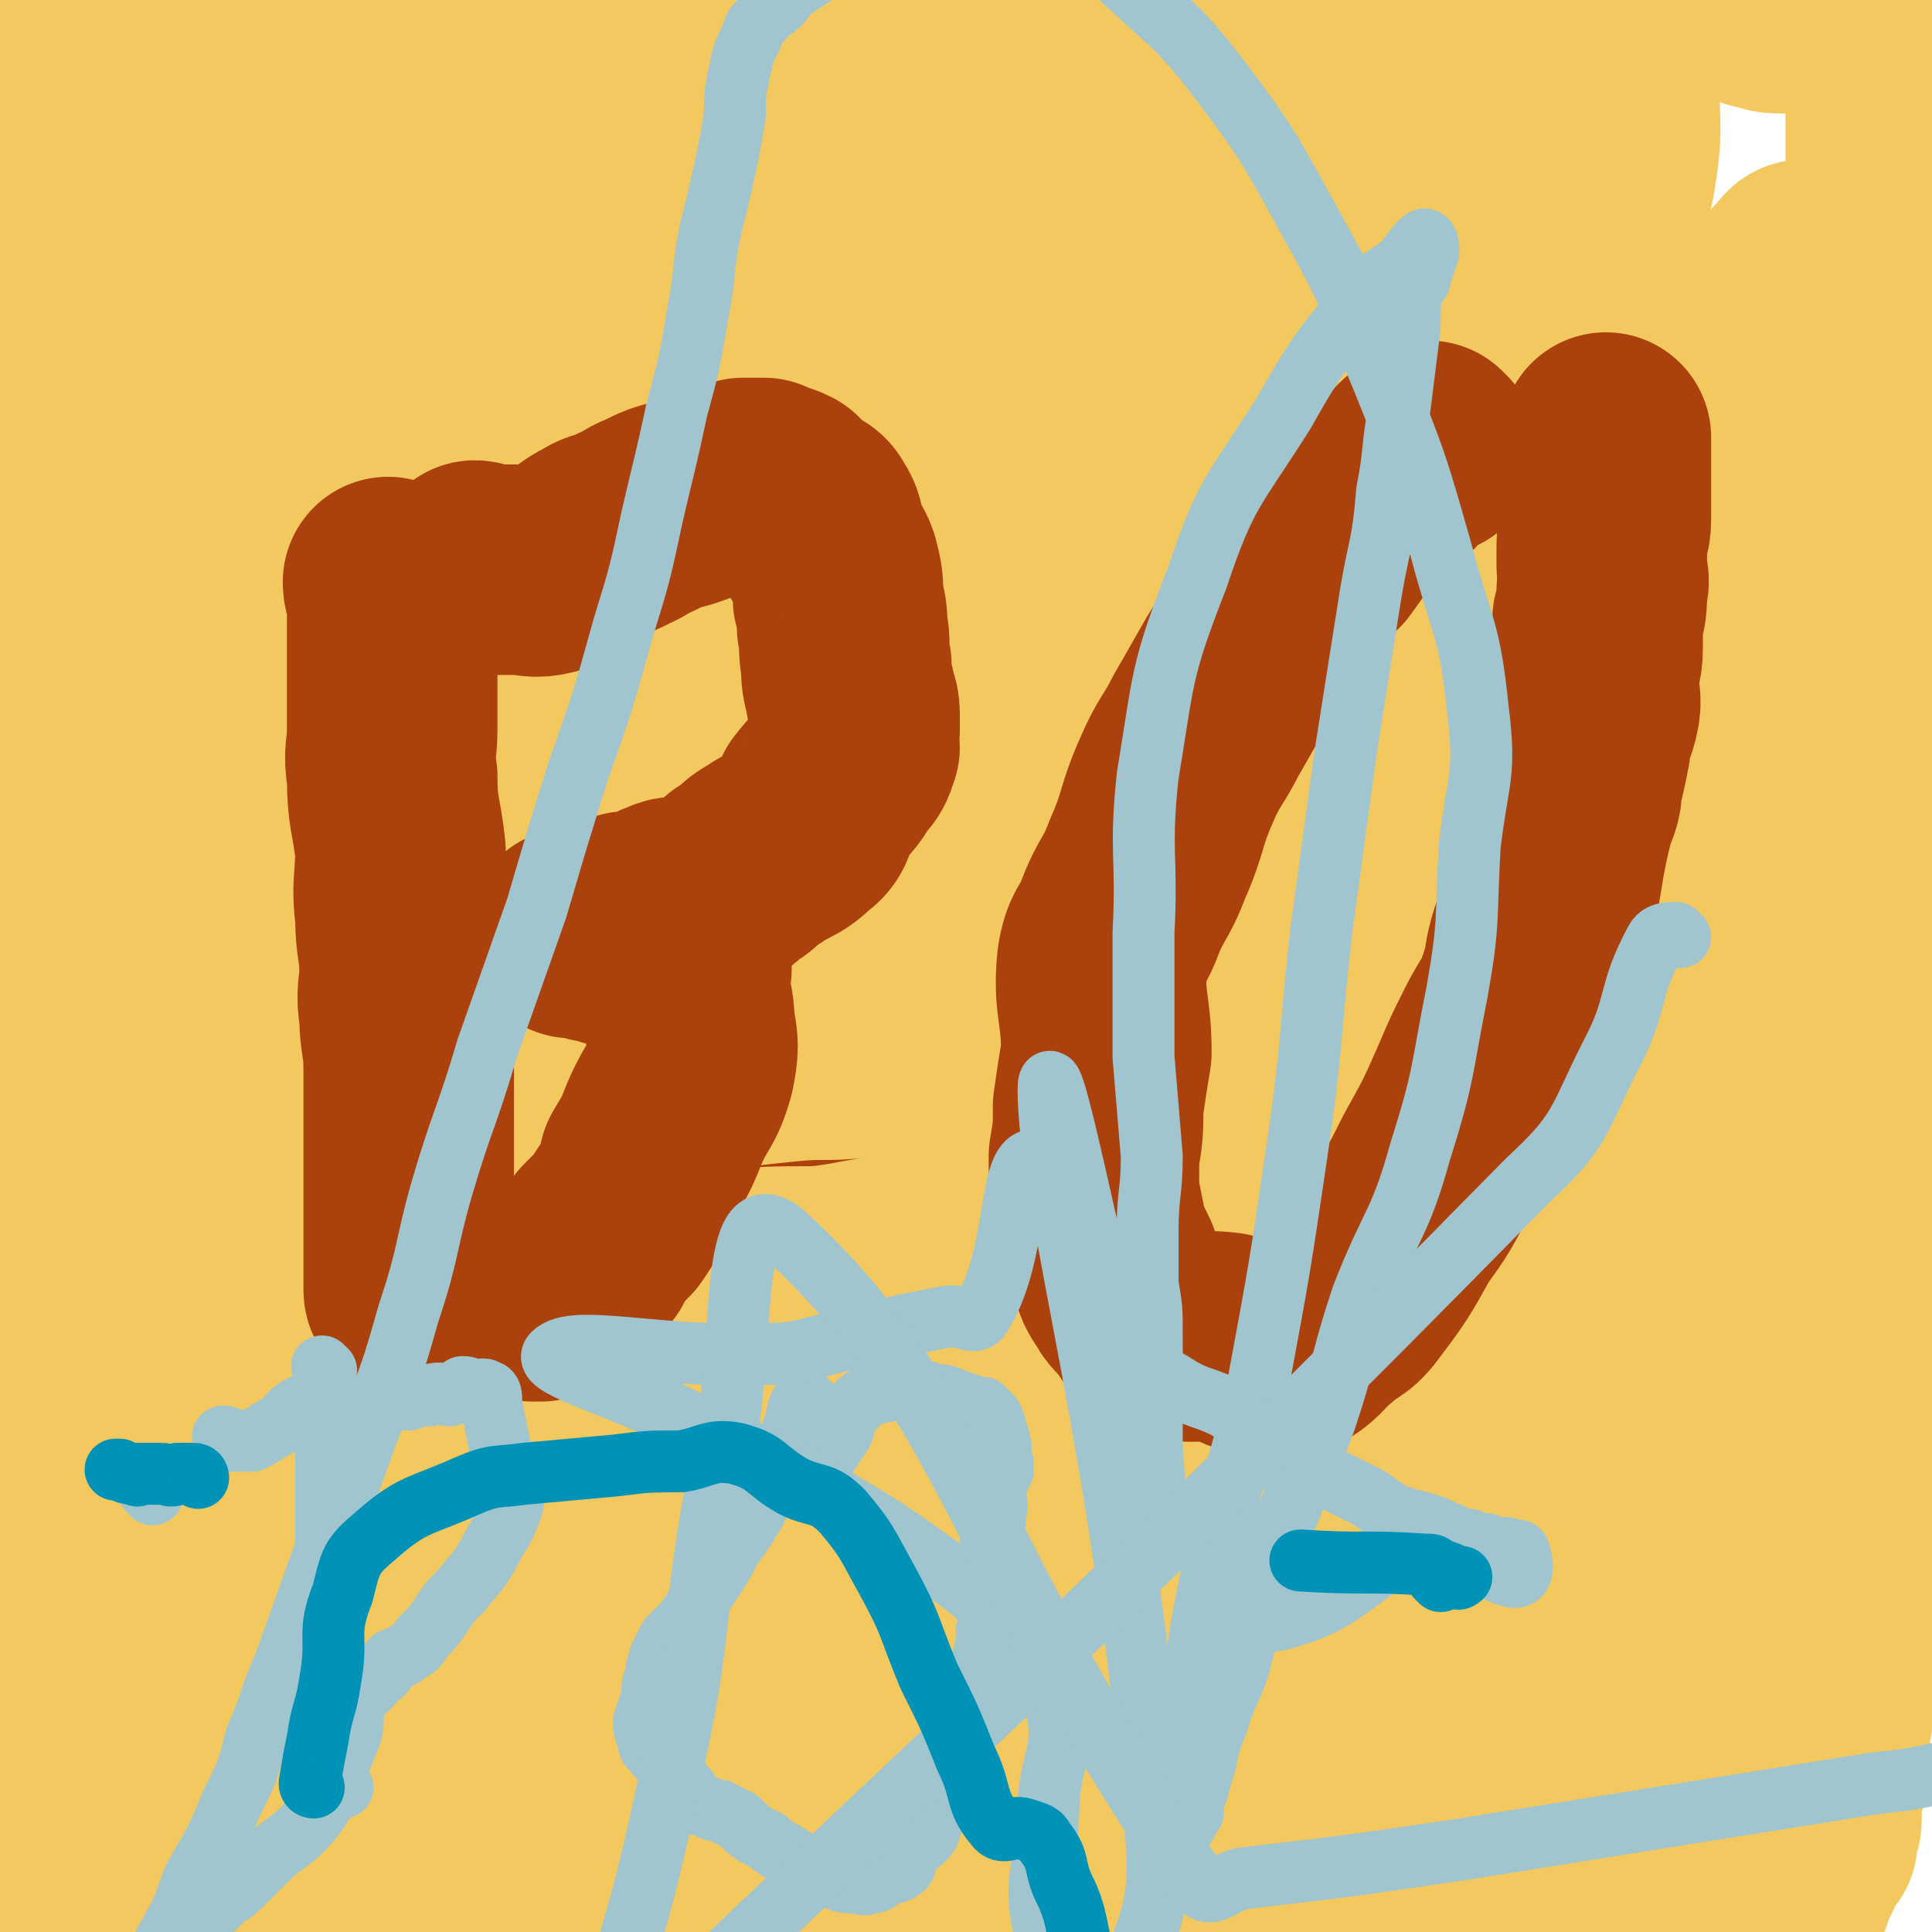
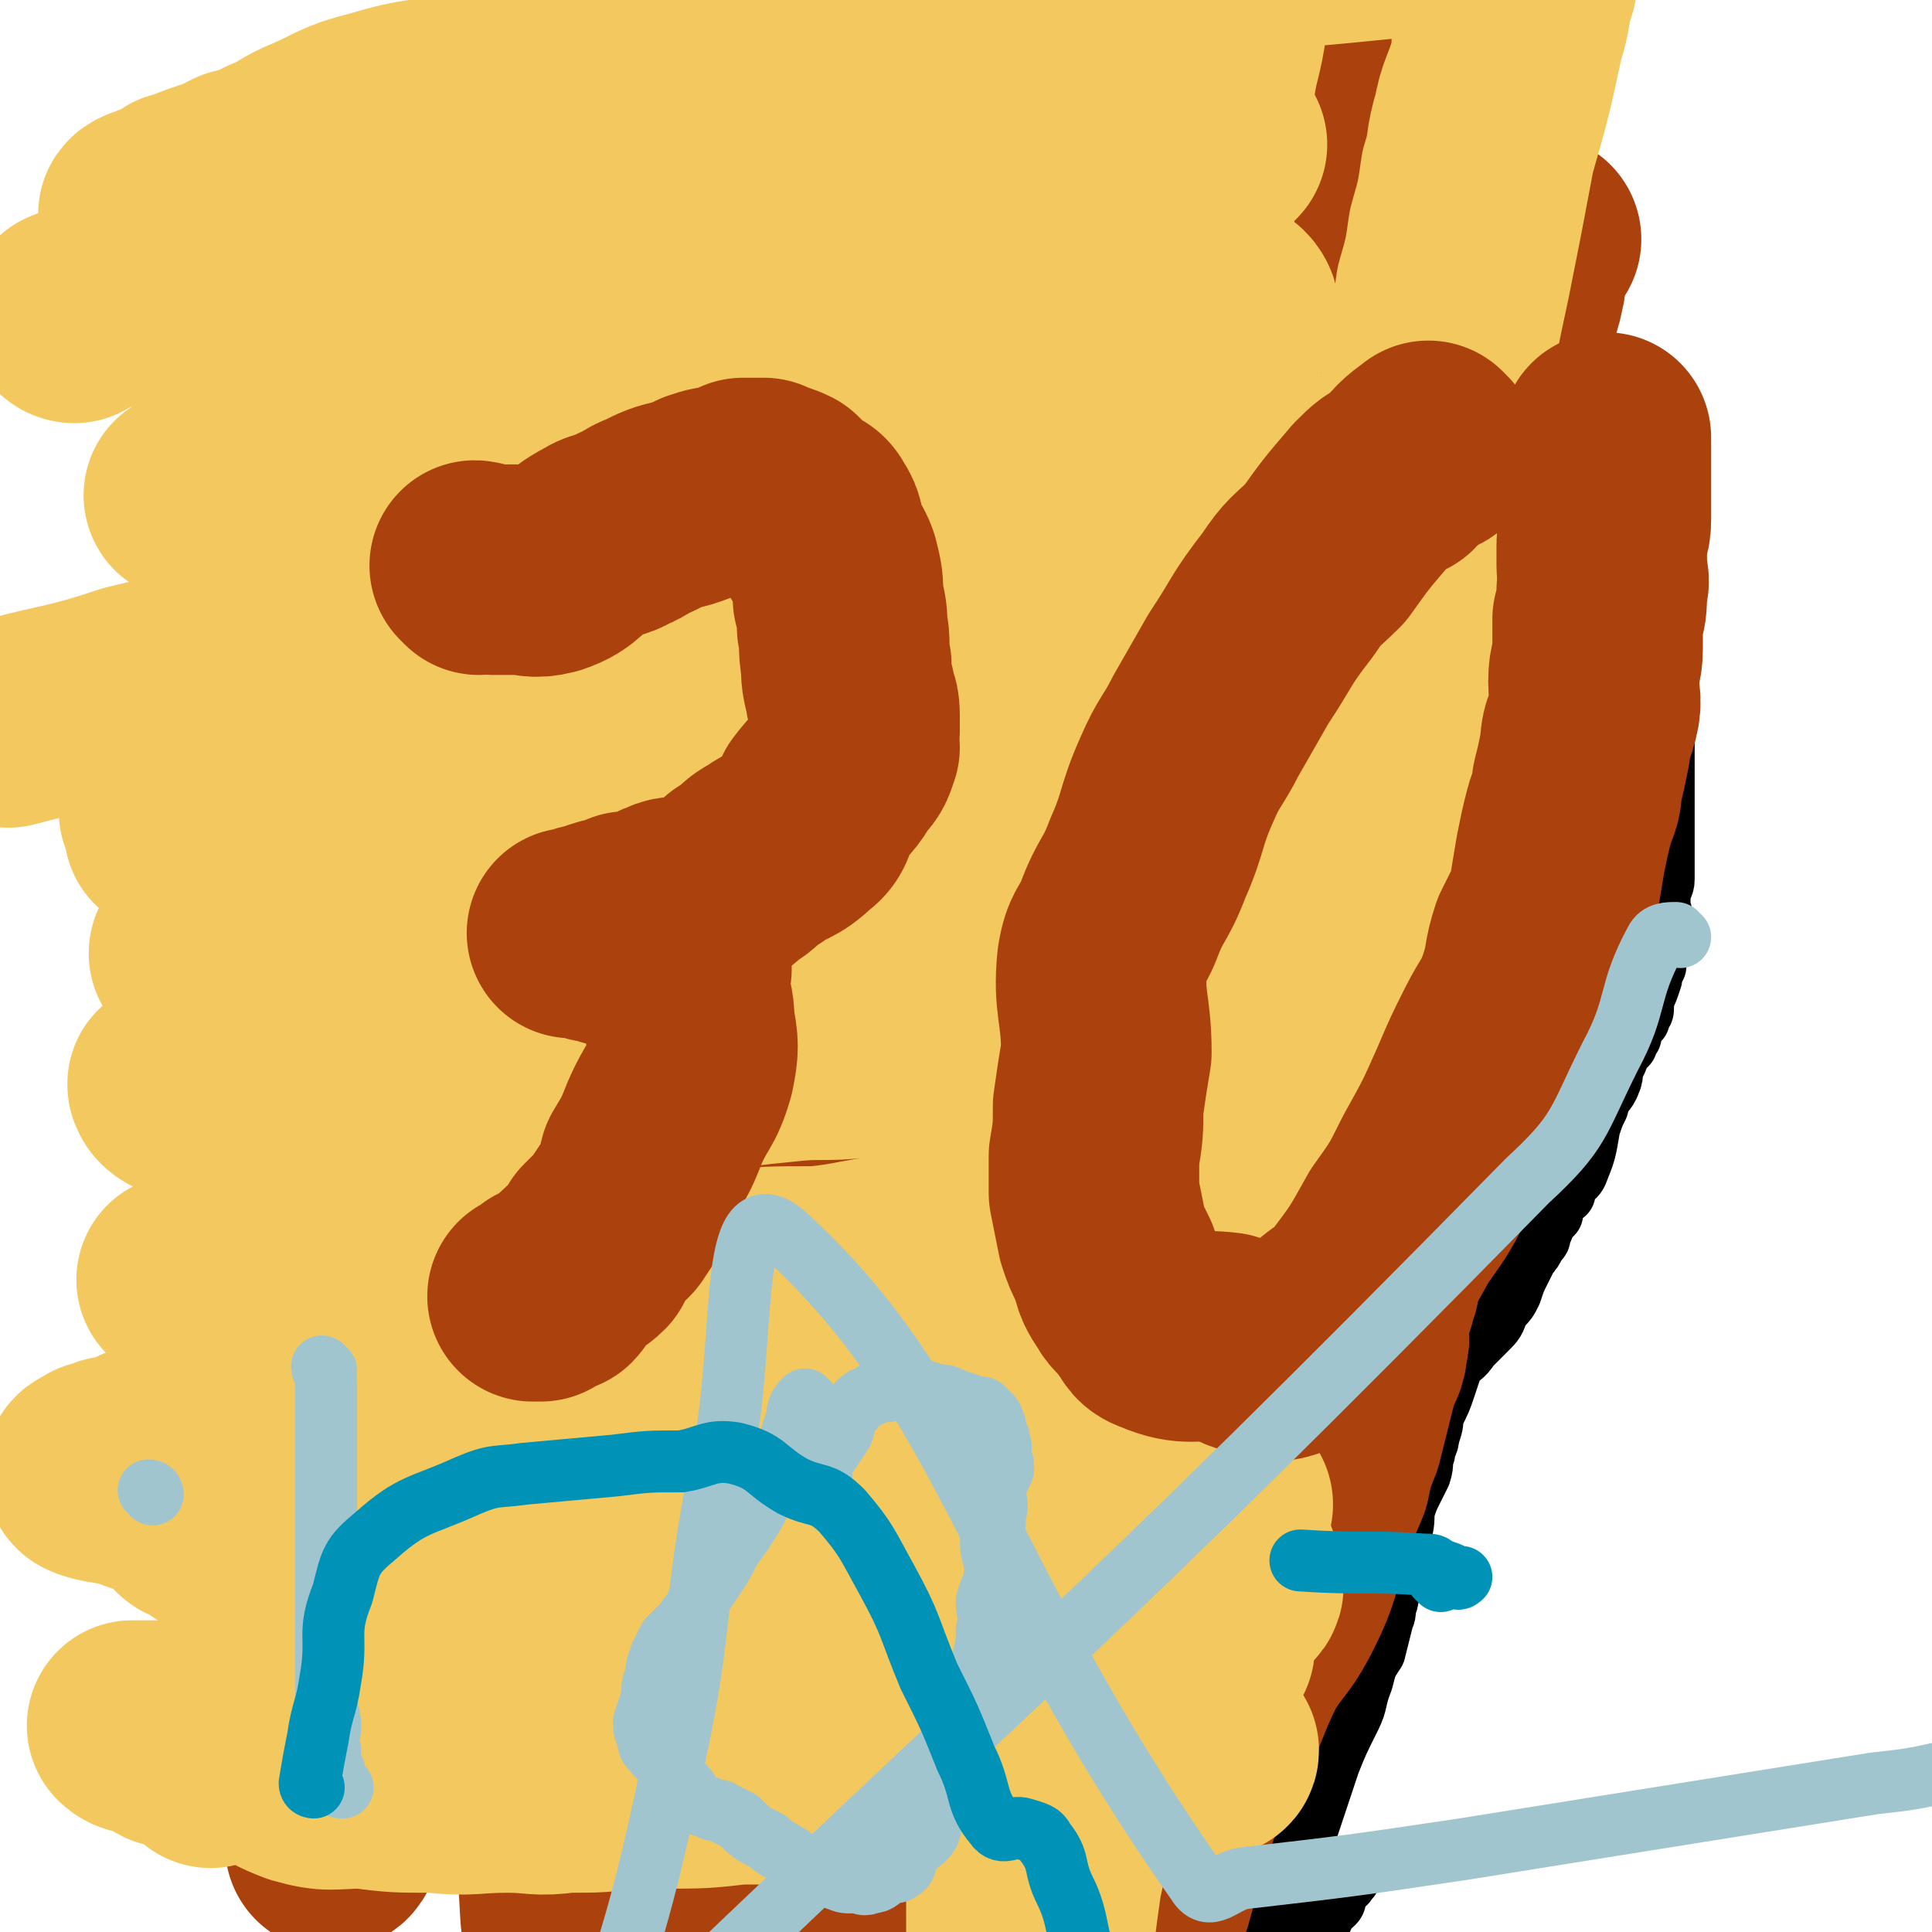
<svg xmlns="http://www.w3.org/2000/svg" viewBox="0 0 468 468" version="1.1">
  <g fill="none" stroke="#000000" stroke-width="15" stroke-linecap="round" stroke-linejoin="round">
    <path d="M130,451c0,0 -1,-1 -1,-1 1,0 2,0 3,0 2,1 2,1 3,2 2,1 3,1 5,1 2,1 2,2 5,3 1,1 1,0 3,1 2,0 2,0 5,1 1,0 1,0 3,0 1,1 1,1 3,1 1,1 1,0 3,0 1,1 1,2 2,2 2,0 2,-1 4,-1 1,0 1,1 2,1 2,1 2,0 3,0 2,1 2,1 3,1 1,1 1,0 2,0 2,1 2,1 4,2 1,0 1,0 2,0 1,0 1,1 2,1 2,1 2,1 4,1 1,1 1,0 2,0 2,1 2,1 4,2 1,0 1,0 2,1 1,1 1,1 3,1 1,0 1,0 3,0 1,1 1,1 2,2 0,0 0,-1 1,-1 1,0 1,0 3,0 1,1 1,1 2,1 1,1 1,1 2,1 2,1 2,1 3,1 0,1 0,0 1,0 1,1 1,1 2,2 1,0 1,0 2,0 1,0 1,0 1,0 1,0 1,0 2,0 0,0 0,0 1,0 1,0 1,0 2,0 1,0 1,0 1,0 1,0 1,0 2,0 1,0 1,0 2,0 2,0 2,0 3,0 1,0 1,0 2,0 2,0 2,0 4,0 2,0 2,0 4,0 1,0 1,0 3,0 2,0 2,0 4,0 2,0 2,0 3,0 2,0 2,0 4,0 1,0 1,0 2,0 2,0 2,0 4,0 1,0 1,0 3,0 1,0 1,0 2,0 2,0 2,0 4,0 1,0 1,0 1,0 1,0 1,0 2,0 1,0 1,0 2,0 1,0 1,0 2,0 1,0 1,0 2,0 4,0 4,0 7,0 2,0 2,0 3,0 2,0 2,0 4,0 1,0 1,0 3,0 1,0 1,0 3,0 1,0 1,1 2,0 2,0 2,0 3,-1 2,-1 2,-2 4,-3 1,-1 1,-1 2,-3 2,-1 1,-2 3,-3 1,-1 1,0 2,-1 1,-1 0,-2 1,-3 1,-1 1,0 2,-1 1,-1 0,-2 0,-3 1,0 1,0 1,-1 1,0 1,0 2,-1 0,0 0,0 0,-1 1,0 1,0 1,-1 1,0 0,0 0,-1 1,0 1,1 1,0 1,0 0,0 0,-1 " />
    <path d="M309,465c0,0 -1,-1 -1,-1 1,-4 2,-4 3,-8 3,-5 3,-5 5,-11 3,-9 3,-9 6,-18 2,-5 2,-5 5,-11 2,-4 1,-4 3,-9 1,-4 1,-4 3,-7 1,-4 1,-4 2,-8 1,-2 0,-2 1,-4 1,-4 0,-4 1,-8 1,-4 1,-4 2,-7 1,-4 1,-4 1,-7 1,-3 1,-3 2,-5 1,-2 1,-2 2,-4 1,-3 0,-3 1,-5 0,-2 1,-2 1,-4 1,-3 1,-3 1,-5 2,-4 2,-4 3,-7 1,-3 1,-3 2,-6 2,-2 2,-1 4,-4 2,-2 2,-2 4,-4 2,-2 2,-2 3,-5 2,-2 2,-2 3,-4 1,-3 1,-3 2,-5 1,-2 1,-2 2,-4 1,-1 1,-1 2,-3 1,-1 1,-1 1,-2 1,-2 1,-2 1,-3 1,-1 1,-1 2,-2 0,-1 0,-1 0,-2 0,0 0,0 0,-1 1,-1 1,-1 1,-1 0,-1 0,-1 0,-2 1,0 1,1 2,1 0,-1 -1,-1 -1,-2 0,0 1,0 1,0 0,-1 0,-1 0,-1 1,-1 2,0 3,-2 2,-5 2,-5 3,-11 1,-3 1,-3 2,-5 1,-4 2,-3 3,-6 1,-2 0,-3 1,-4 1,-2 1,-2 1,-3 1,-1 1,-1 2,-2 0,-1 0,-1 1,-2 0,-1 0,-1 0,-2 1,-1 1,-1 1,-1 0,-1 1,-1 1,-1 0,0 -1,0 -1,0 0,-1 1,-1 1,-1 1,-1 1,-1 1,-2 0,-1 0,-1 0,-2 1,-2 1,-2 2,-5 0,-2 0,-2 1,-3 0,-2 0,-2 0,-4 0,-2 0,-2 0,-4 0,-2 1,-2 1,-4 1,-1 0,-1 0,-2 0,-2 0,-2 0,-4 0,-1 1,-1 1,-3 0,-1 0,-1 0,-2 0,-2 0,-2 0,-4 0,-1 0,-1 0,-2 0,-1 0,-1 0,-2 0,-2 0,-2 0,-3 0,-1 0,-1 0,-2 0,-2 0,-2 0,-4 0,-1 0,-1 0,-2 0,-2 0,-2 0,-4 0,-1 0,-1 0,-3 0,-2 0,-2 0,-4 0,-2 0,-2 0,-3 0,-2 0,-2 0,-4 0,-2 0,-2 0,-5 0,-1 0,-1 0,-3 0,-3 0,-3 0,-5 0,-3 0,-3 0,-5 0,-3 0,-3 0,-5 0,-2 0,-2 0,-3 0,-2 0,-2 0,-4 0,-1 0,-1 0,-3 0,-1 0,-1 0,-2 0,-1 -1,-1 -1,-3 0,-1 1,-1 0,-2 0,-1 -1,0 -1,-1 -1,0 0,0 0,-1 -1,-1 -1,0 -2,-1 0,-1 0,-1 -1,-1 0,-1 0,-1 -1,-1 -1,-1 -1,0 -1,0 -2,-1 -2,-1 -4,-2 -1,0 -1,0 -2,-1 -2,-1 -2,-1 -3,-1 -1,-1 -1,-1 -2,-1 -1,-1 -1,-1 -1,-2 -1,0 -2,1 -3,1 -1,-1 -1,-1 -2,-2 0,-1 0,-1 -1,-1 -1,-1 -1,0 -2,0 -1,-1 -1,-1 -1,-2 -1,0 -1,0 -1,-1 -1,0 -1,0 -3,0 -1,0 -1,-1 -2,-1 -1,-1 -1,-1 -2,-1 -1,-1 0,-1 -1,-1 -1,-1 -2,-1 -3,-2 -1,0 -1,-1 -1,-1 -1,-2 -1,-2 -2,-3 -2,-2 -2,-1 -3,-3 0,-1 0,-1 -1,-3 -1,-2 -1,-2 -3,-3 -1,-2 -1,-2 -2,-4 -1,-2 -1,-2 -2,-5 -2,-2 -2,-2 -3,-4 0,-2 0,-2 -1,-4 0,-1 -1,-1 -1,-2 -1,-1 -1,-1 -1,-2 -1,-1 -1,-1 -1,-3 -1,-1 -1,-1 -2,-2 0,-1 0,0 -1,-1 -1,-2 0,-2 -1,-4 0,-1 -1,-1 -1,-2 -1,-1 -1,-1 -1,-2 -1,0 -1,-1 -2,-1 -1,-1 -1,0 -2,-1 -1,-1 -1,-2 -2,-3 -1,0 -2,0 -3,-1 -1,-1 -1,-1 -2,-2 -1,-1 -1,-2 -2,-3 -1,-1 -2,0 -2,-1 -1,-1 -1,-2 -2,-3 -1,0 -1,0 -2,0 -1,-1 -1,-1 -1,-2 -1,-1 -1,-1 -1,-2 -1,0 -1,0 -2,0 0,-1 0,-1 -1,-1 0,-1 0,-1 -1,-1 0,-1 -1,0 -1,0 -1,0 0,-1 -1,-2 -1,0 -1,0 -2,0 0,-1 1,-1 0,-1 0,-1 0,0 -1,0 -1,0 -1,0 -1,0 0,0 0,0 -1,0 0,0 0,0 -1,0 0,0 0,0 -1,0 -1,-1 0,-1 -1,-2 -1,0 -1,0 -2,0 -1,0 -1,0 -3,-1 -1,-1 -1,-1 -2,-1 -1,-1 -1,-1 -2,-1 -2,-1 -2,-1 -4,-2 -2,0 -2,0 -4,-1 -2,0 -2,0 -4,-1 -3,-1 -3,-1 -5,-1 -2,-1 -2,-1 -3,-1 -3,-1 -3,-1 -5,-2 -2,0 -2,0 -4,0 -2,0 -2,-1 -4,-1 -2,0 -2,0 -4,0 -2,-1 -2,-1 -4,-1 -1,0 -1,0 -2,0 -2,0 -2,0 -4,0 -2,0 -2,0 -4,0 -2,0 -2,0 -3,0 -3,0 -3,0 -5,0 -3,0 -3,0 -5,0 -2,0 -2,0 -4,0 -2,0 -2,0 -4,0 -2,0 -2,0 -4,0 -2,0 -2,0 -4,0 -2,0 -2,0 -3,0 -2,0 -2,0 -4,0 -1,0 -1,0 -2,0 -2,0 -2,0 -3,0 -1,0 -1,0 -3,0 -1,0 -1,-1 -2,0 -2,1 -2,1 -4,3 -1,1 -1,0 -2,1 -2,1 -2,2 -4,3 -2,2 -2,1 -3,3 -2,2 -2,2 -4,3 -2,2 -3,0 -5,1 -2,1 -1,2 -3,3 -1,1 -1,0 -3,1 -2,0 -2,1 -3,2 -2,1 -1,1 -3,2 -1,1 -1,0 -2,1 -1,1 -1,2 -2,3 -1,0 -1,0 -2,0 -1,1 -1,2 -2,3 -1,1 -2,1 -2,2 -1,1 -1,1 -2,2 -1,2 -1,2 -2,3 -1,0 -1,0 -1,0 -1,2 0,2 -1,3 -1,1 -1,1 -1,2 -1,1 0,1 0,2 -1,1 -1,1 -2,3 0,0 1,0 1,0 -1,1 -1,1 -1,2 0,1 0,1 0,2 -1,1 -1,1 -1,2 -1,1 0,1 0,3 0,0 0,0 0,0 0,1 0,1 0,2 0,0 0,0 0,1 0,0 0,0 0,1 0,1 0,1 0,1 0,1 0,1 0,1 0,1 -1,1 0,1 0,1 1,0 1,1 1,0 1,1 2,1 1,0 2,-1 3,0 2,0 1,1 3,1 1,1 1,0 3,0 2,0 2,0 3,0 2,0 2,0 4,0 1,0 1,0 2,0 1,0 1,0 2,0 2,0 2,0 3,0 1,0 1,0 2,0 1,0 1,0 2,0 2,0 2,-1 3,-1 1,-1 0,-1 1,-1 1,-2 1,-2 3,-3 0,-1 0,-1 0,-1 1,0 1,0 1,-1 1,-1 1,-1 2,-2 0,-1 -1,-1 0,-1 0,-1 1,0 1,0 0,0 0,-1 0,-1 0,-1 1,-1 1,-1 0,0 -1,-1 0,-1 0,0 0,0 1,1 0,1 0,1 0,3 0,1 0,1 0,3 0,1 0,1 0,3 0,2 0,2 0,4 0,1 0,1 0,3 0,1 0,1 0,3 0,1 0,1 0,3 0,2 0,2 0,4 0,2 0,2 0,5 -1,1 -2,1 -2,3 0,2 1,2 1,3 -1,1 -1,1 -1,2 -1,2 -1,2 -1,3 -1,1 0,1 0,2 0,1 0,2 0,2 -1,1 -2,1 -2,1 -1,1 0,2 0,3 -1,1 -1,1 -1,2 -1,1 -1,1 -1,2 -1,0 0,1 0,1 0,1 0,1 0,1 -1,1 -1,0 -2,1 -1,0 -1,0 -1,1 -1,0 0,0 0,1 -1,1 -1,0 -2,1 0,0 1,1 1,1 -1,1 -1,1 -2,1 0,0 -1,0 -1,0 -1,0 0,1 0,1 -1,0 -1,-1 -2,0 0,0 0,1 -1,1 0,1 0,1 -1,1 -1,0 -1,0 -1,0 -1,0 -1,0 -1,1 -1,0 -1,0 -2,1 0,1 0,1 -1,1 0,1 -1,0 -1,0 -1,1 -1,1 -1,2 -1,0 -1,-1 -1,0 -1,0 -1,1 -2,1 0,0 0,-1 -1,0 0,0 0,1 -1,1 0,1 -1,1 -1,1 -2,0 -2,0 -3,0 0,0 0,0 -1,0 -1,0 -1,0 -2,0 -1,0 -1,0 -2,0 -1,0 -1,0 -2,0 -1,0 -1,0 -1,0 -2,0 -2,0 -3,0 0,0 0,0 -1,0 -1,0 -1,0 -2,0 -1,0 -1,0 -1,0 -1,0 -1,0 -1,0 -1,0 -1,0 -2,0 0,0 0,-1 -1,0 0,0 0,0 0,1 -1,0 -1,0 -1,1 -1,1 0,1 0,2 0,1 0,1 0,3 0,1 0,1 0,2 -1,1 -1,1 -1,2 -1,2 0,2 0,4 0,1 0,1 0,2 0,1 0,1 0,2 0,1 0,1 0,1 0,1 0,1 0,2 0,1 -1,1 0,2 0,0 0,1 1,1 0,0 0,0 1,0 1,0 1,0 3,0 2,0 2,0 5,1 2,0 2,0 5,1 3,0 3,0 5,0 2,0 2,-1 3,0 3,0 3,1 5,1 2,1 2,0 4,1 1,0 1,0 3,1 2,0 2,-1 4,0 1,0 1,1 2,1 2,0 2,-1 4,0 1,0 1,1 2,1 1,0 1,0 2,0 1,0 1,0 3,1 1,0 1,-1 3,0 2,0 2,0 4,1 1,1 2,0 3,1 2,1 2,2 4,3 2,1 2,1 3,3 2,1 2,1 4,3 2,2 2,2 3,4 1,1 1,1 3,2 1,1 1,1 2,2 1,1 0,1 1,2 1,1 2,1 3,2 0,0 0,0 1,1 1,1 1,1 1,2 0,1 -1,1 0,1 0,1 1,0 1,0 1,1 1,1 2,2 0,0 0,0 0,0 0,0 0,0 1,0 0,0 0,1 1,1 1,1 1,0 2,0 1,1 1,0 1,1 2,0 2,1 3,1 1,0 1,0 2,0 1,0 1,0 2,0 2,0 2,0 4,0 1,0 1,-1 2,0 2,0 2,1 4,1 2,0 2,0 3,0 2,0 2,0 4,0 2,0 2,0 3,0 2,0 2,0 4,0 2,0 2,0 4,0 1,0 1,0 3,0 1,0 1,0 2,0 2,0 2,0 4,0 2,0 2,0 5,0 2,0 2,0 3,0 2,0 2,-1 4,0 3,0 3,1 6,1 2,0 2,0 4,0 2,0 2,0 4,0 1,0 1,0 2,0 2,0 2,0 4,0 1,0 1,0 3,0 1,0 1,-1 2,0 5,1 5,1 9,2 2,1 3,0 5,1 2,0 2,0 3,1 2,0 2,0 4,1 0,0 0,0 1,0 1,0 1,0 2,1 1,0 0,0 1,0 1,1 1,1 1,1 1,0 1,0 2,0 0,0 0,0 0,0 2,0 2,0 3,0 1,-1 1,0 2,-1 3,-3 2,-4 4,-6 3,-4 4,-3 7,-6 2,-2 2,-2 4,-4 3,-3 3,-3 5,-6 2,-2 1,-2 3,-4 2,-2 2,-2 3,-4 2,-1 1,-1 3,-3 1,-1 1,-1 2,-2 1,-1 0,-1 1,-3 0,-1 0,-1 1,-2 1,-1 1,-1 1,-1 0,-1 0,-1 0,-1 1,-1 1,-1 2,-2 0,0 -1,0 -1,-1 0,0 1,0 1,-1 0,0 0,0 0,-1 0,0 0,0 0,0 0,-1 0,-1 0,-1 0,-1 0,-1 0,-2 0,-4 0,-4 0,-8 0,-3 0,-3 0,-7 0,-2 0,-2 0,-4 0,-2 0,-2 0,-4 -1,-2 0,-2 -1,-4 0,-1 -1,-1 -1,-2 0,-1 1,-2 0,-3 0,-1 -1,-1 -1,-2 -1,-1 -1,-1 -1,-2 -1,-1 -1,0 -2,-1 0,-1 0,-1 -1,-2 0,-1 0,0 -1,0 -1,-1 -1,-1 -1,-2 0,0 0,0 0,-1 0,0 -1,0 -1,-1 -2,-1 -2,-1 -3,-3 0,-2 0,-2 -1,-4 -1,-1 -1,-1 -2,-2 -2,-2 -2,-2 -3,-4 0,-1 0,-1 0,-3 -1,-2 -1,-2 -2,-3 -1,-1 -1,-1 -2,-2 -1,-1 0,-2 -1,-3 -1,-1 -1,-1 -1,-2 0,-1 0,-1 0,-1 -1,-2 -1,-2 -2,-3 0,0 1,-1 0,-1 0,-1 -1,-1 -1,-1 0,-2 1,-2 0,-3 0,-2 -1,-2 -1,-4 0,-1 0,-1 0,-2 0,-2 0,-2 0,-3 0,-1 1,-1 0,-2 0,-2 -1,-2 -1,-3 0,-2 0,-2 0,-4 0,-2 0,-2 0,-4 0,-2 0,-2 -1,-4 0,-2 0,-2 0,-3 0,-1 0,-1 0,-3 0,-1 0,-1 0,-2 0,-1 0,-1 0,-2 0,0 0,0 0,-1 0,-1 0,-1 0,-1 0,-1 0,-1 0,-1 " />
    <path d="M146,103c0,0 0,-1 -1,-1 -1,0 -1,1 -2,1 -2,0 -2,0 -4,0 -2,0 -2,0 -5,0 -2,0 -2,0 -4,0 -3,0 -3,-1 -6,0 -2,0 -2,1 -4,1 -3,1 -3,0 -6,1 -1,0 -1,0 -3,1 -2,0 -2,0 -4,1 -2,1 -2,0 -3,1 -2,1 -2,1 -4,3 -1,1 -1,1 -2,2 -1,1 -1,1 -2,2 -1,1 -1,2 -2,3 -2,1 -2,1 -3,2 -1,1 0,2 -1,3 -1,1 -1,1 -2,3 -1,1 -1,1 -2,3 -1,2 0,2 -1,4 -1,1 -1,1 -1,2 -1,3 -1,3 -2,6 0,2 0,2 -1,4 0,2 -1,2 -1,4 0,2 0,2 0,4 -1,2 -1,2 -1,5 -1,2 0,2 0,4 0,2 -1,2 -2,3 0,2 0,3 0,5 0,1 0,1 0,3 -1,1 -1,1 -1,3 -1,2 0,2 0,4 0,1 0,1 0,3 0,2 -1,2 -1,4 0,2 0,2 0,3 0,2 0,2 0,4 0,1 0,1 0,2 -1,1 -1,1 -2,3 0,2 1,2 1,4 0,2 0,2 0,4 0,2 -1,2 -1,4 0,1 0,1 0,3 0,3 0,3 0,7 0,2 -1,2 -2,4 0,3 1,3 1,6 0,3 0,3 0,6 0,3 0,3 0,6 -1,4 -1,4 -1,7 -1,4 0,4 0,8 0,4 0,4 0,7 0,4 0,4 0,8 0,4 0,4 0,8 0,4 0,4 0,7 0,6 0,6 0,11 0,4 0,4 0,7 0,4 0,4 0,8 0,3 0,3 0,7 0,4 0,4 0,7 0,5 0,5 0,9 0,3 0,3 0,7 0,2 0,2 0,5 0,3 0,3 0,5 0,3 0,3 0,5 0,3 0,3 0,6 0,2 0,2 0,3 0,2 0,2 0,4 0,1 0,1 0,3 0,1 0,1 0,3 0,1 -1,1 0,3 0,2 1,2 1,4 1,1 0,1 0,2 1,2 0,2 1,4 0,2 0,2 1,4 0,1 0,1 1,3 0,1 1,1 1,2 1,2 1,2 1,4 1,2 1,2 2,4 0,1 0,1 1,2 1,2 1,2 2,4 1,2 1,2 2,3 2,2 3,2 4,4 1,1 1,2 2,3 2,1 2,1 3,2 2,1 2,1 4,3 1,1 1,1 2,2 2,1 2,1 4,2 1,1 1,1 3,3 1,1 1,1 2,2 2,1 2,0 4,1 1,1 1,2 2,3 2,1 2,0 4,1 2,0 2,0 3,1 2,1 2,0 4,1 3,1 3,1 6,2 3,2 2,2 5,3 3,0 3,0 5,1 2,0 2,0 4,1 2,1 2,0 5,1 2,1 1,1 3,1 2,1 2,0 3,0 2,1 2,1 4,2 1,0 1,-1 2,-1 1,1 1,1 2,1 0,1 0,0 1,0 " />
  </g>
  <g fill="none" stroke="#AB410D" stroke-width="51" stroke-linecap="round" stroke-linejoin="round">
    <path d="M279,325c0,0 -1,-1 -1,-1 0,0 0,0 -1,1 -2,0 -3,0 -5,1 -3,2 -3,2 -5,5 -4,5 -3,6 -7,12 -3,5 -4,4 -7,9 -3,4 -2,5 -4,10 -2,7 -1,7 -3,15 -1,6 -1,6 -2,12 -2,6 -2,5 -3,11 -1,6 0,7 -1,13 0,5 0,5 -1,10 -1,4 -1,4 -1,8 -1,4 -1,4 -1,8 -1,3 0,3 -1,6 0,3 -1,3 -1,6 0,2 0,2 0,4 1,2 1,2 0,3 0,2 0,2 0,3 -1,1 -1,2 -1,2 2,2 2,1 4,2 4,0 4,-1 8,-1 3,1 2,2 5,2 4,-1 4,-1 8,-3 3,-1 3,-1 5,-4 4,-3 4,-4 6,-8 5,-8 5,-9 10,-16 5,-7 7,-5 11,-12 6,-10 5,-11 10,-21 4,-7 5,-6 9,-14 4,-8 3,-8 6,-16 2,-7 2,-7 5,-14 1,-5 1,-5 3,-10 1,-4 1,-4 2,-8 1,-4 1,-4 2,-8 1,-3 2,-3 2,-6 1,-3 0,-3 0,-6 1,-3 1,-3 2,-6 0,-2 1,-2 1,-4 0,-2 0,-2 0,-5 0,-1 0,-1 0,-2 1,-2 1,-2 2,-3 0,-1 -1,-1 -1,-2 0,-1 0,-1 0,-1 0,-1 1,-1 0,-1 -3,1 -3,2 -6,4 -4,3 -5,3 -8,6 -5,6 -4,7 -9,13 -4,7 -5,7 -8,14 -5,10 -4,11 -7,22 -3,10 -3,10 -5,20 -3,9 -3,9 -5,18 -2,8 -1,8 -2,16 -1,7 -1,7 -3,14 -1,7 0,7 -1,13 -1,5 -1,5 -1,10 -1,4 -1,4 -2,9 0,3 -1,2 -1,5 0,3 1,4 0,6 0,2 -1,2 -1,3 0,1 0,1 0,3 1,1 1,2 0,2 0,0 -1,-1 -1,-2 1,-5 2,-5 3,-10 3,-9 2,-9 5,-18 6,-17 7,-17 13,-34 6,-17 6,-17 12,-33 6,-17 6,-17 12,-34 5,-17 5,-17 10,-34 4,-11 4,-11 8,-23 3,-11 2,-11 5,-21 2,-9 2,-9 4,-18 2,-6 2,-6 3,-13 2,-5 1,-5 3,-11 1,-4 1,-4 2,-7 1,-3 1,-3 2,-6 1,-3 1,-3 1,-5 0,-2 0,-2 0,-3 1,-2 1,-2 1,-4 1,-1 2,-2 2,-2 -2,1 -4,1 -7,4 -6,7 -6,8 -11,17 -7,9 -8,9 -13,18 -7,11 -6,12 -12,23 -5,11 -5,11 -10,22 -4,10 -4,10 -8,21 -3,9 -3,9 -5,19 -3,8 -3,8 -5,17 -2,7 -2,7 -4,13 -1,6 -1,6 -2,12 -1,5 -1,5 -3,9 0,3 0,3 -1,7 -1,2 -1,2 -1,5 -1,2 0,2 -1,4 0,1 0,1 -1,3 0,1 0,3 0,2 4,-5 4,-7 8,-14 8,-14 9,-14 16,-28 7,-14 7,-14 13,-27 7,-15 7,-14 14,-29 6,-10 6,-10 11,-21 6,-15 7,-15 13,-29 4,-11 3,-11 7,-21 3,-9 3,-9 7,-18 3,-7 3,-7 6,-14 2,-5 1,-6 3,-11 2,-4 2,-4 4,-9 1,-3 1,-3 2,-6 0,-2 0,-2 1,-5 1,-2 2,-1 2,-3 1,-1 0,-2 0,-3 1,-1 2,-2 2,-2 -4,2 -7,2 -11,7 -10,9 -9,10 -18,21 -8,9 -8,9 -15,19 -7,9 -7,9 -13,19 -4,7 -5,7 -8,14 -6,11 -5,11 -10,23 -3,9 -3,9 -6,19 -3,10 -3,10 -5,20 -4,13 -3,13 -6,27 -3,11 -3,11 -5,23 -2,14 -1,15 -3,29 -1,10 -2,10 -3,19 -1,9 -1,9 -2,17 -1,6 -1,6 -2,13 -1,6 -1,6 -2,12 -1,4 -1,4 -1,9 0,6 1,6 0,11 0,4 0,4 -1,8 0,3 1,3 0,6 0,3 0,4 -1,5 0,0 0,-1 0,-2 0,-5 0,-5 0,-10 2,-14 3,-14 6,-28 3,-18 2,-18 5,-36 3,-18 3,-18 7,-36 5,-22 6,-21 11,-42 5,-22 5,-22 9,-44 5,-23 5,-23 11,-45 5,-21 5,-21 10,-40 5,-18 6,-18 11,-35 4,-14 4,-14 8,-28 3,-10 2,-10 5,-20 3,-7 3,-7 6,-15 2,-6 1,-6 3,-12 1,-5 2,-5 3,-10 1,-4 0,-4 1,-7 1,-3 4,-6 3,-5 -3,4 -6,7 -10,14 -8,15 -7,15 -14,31 -8,19 -7,19 -14,38 -9,21 -9,21 -17,42 -7,19 -7,19 -14,38 -7,20 -9,19 -15,40 -7,24 -6,24 -11,49 -5,24 -4,24 -8,47 -3,20 -3,20 -6,41 -2,15 -2,15 -5,31 -1,12 -1,12 -3,24 -1,8 -2,8 -3,16 -1,8 -1,8 -2,15 -1,5 -1,5 -2,11 0,4 -1,4 -1,8 0,3 1,3 2,7 0,2 1,6 1,5 1,-5 1,-9 3,-18 2,-12 2,-12 4,-24 3,-14 3,-14 6,-29 4,-20 4,-20 6,-40 4,-23 3,-23 6,-47 2,-18 2,-18 5,-36 6,-32 6,-32 13,-64 5,-26 6,-26 12,-52 5,-24 5,-24 9,-49 3,-22 2,-23 6,-45 3,-15 4,-15 6,-31 3,-14 2,-14 5,-29 1,-10 2,-10 3,-21 2,-8 1,-8 3,-16 1,-6 1,-6 2,-11 1,-5 4,-12 2,-10 -6,13 -9,20 -16,40 -6,17 -5,17 -11,34 -7,20 -10,19 -16,39 -9,29 -8,29 -16,58 -6,23 -6,23 -12,46 -6,23 -6,23 -13,46 -6,20 -7,20 -13,40 -5,16 -5,16 -10,32 -3,10 -4,10 -6,21 -2,11 -1,11 -1,22 -1,10 0,10 0,19 0,7 0,7 0,14 0,6 0,6 0,12 0,4 0,4 0,7 0,4 -1,4 0,7 0,3 0,3 1,5 0,2 0,2 1,4 0,2 -1,2 0,3 0,1 1,2 1,1 2,-11 1,-12 2,-23 2,-16 2,-16 2,-33 2,-24 1,-24 3,-47 2,-26 1,-26 5,-52 3,-24 5,-24 9,-49 4,-24 3,-24 7,-48 3,-22 3,-22 7,-44 3,-18 2,-18 6,-36 4,-19 4,-19 10,-38 5,-18 5,-18 13,-36 6,-12 7,-12 13,-24 5,-10 4,-10 10,-20 5,-8 6,-8 12,-16 5,-6 5,-6 10,-13 3,-4 3,-4 6,-9 4,-4 4,-4 7,-8 2,-2 4,-4 4,-4 1,0 0,2 -2,5 -4,8 -3,8 -8,16 -7,14 -7,13 -15,27 -9,18 -10,18 -18,36 -12,28 -11,29 -21,58 -11,29 -11,29 -21,58 -9,25 -9,25 -18,51 -8,25 -9,25 -17,50 -7,26 -7,27 -13,53 -6,24 -5,25 -11,49 -4,20 -4,20 -8,41 -4,15 -3,15 -7,30 -2,13 -3,13 -6,25 -1,10 -1,10 -3,19 -1,7 -1,7 -3,13 -1,5 -1,6 -2,10 0,1 -1,-1 -1,-2 -1,-6 -1,-6 -2,-12 0,-12 1,-12 1,-25 -1,-16 -2,-16 -2,-33 0,-25 1,-25 2,-50 1,-25 1,-25 3,-50 1,-26 1,-26 4,-51 4,-27 5,-26 10,-53 5,-25 4,-26 11,-51 6,-24 7,-24 16,-47 8,-21 8,-21 17,-42 8,-17 8,-17 16,-34 6,-13 6,-13 13,-26 5,-10 5,-10 11,-19 5,-7 5,-7 11,-14 6,-6 6,-6 12,-12 5,-4 5,-5 9,-9 4,-4 4,-3 8,-7 3,-2 3,-2 6,-4 2,-2 4,-5 3,-4 -5,8 -7,10 -14,20 -7,12 -8,12 -14,25 -8,17 -8,17 -15,35 -10,22 -10,22 -19,44 -10,26 -10,27 -19,54 -9,28 -8,28 -17,57 -7,26 -7,26 -15,52 -9,27 -10,27 -18,54 -8,26 -7,27 -14,53 -6,24 -6,24 -12,49 -5,20 -5,20 -10,40 -4,17 -4,17 -8,33 -3,13 -2,13 -6,25 -2,4 -3,7 -5,7 -2,1 -4,-2 -5,-6 -2,-8 -2,-8 -3,-17 -1,-17 -1,-17 1,-34 2,-18 3,-18 6,-35 5,-22 5,-22 9,-44 5,-23 4,-24 10,-47 5,-23 6,-23 13,-45 9,-29 8,-29 17,-57 9,-26 9,-26 18,-53 9,-24 9,-24 19,-48 9,-22 7,-22 18,-43 8,-16 10,-16 20,-32 7,-10 7,-10 13,-21 6,-9 6,-9 12,-19 4,-7 4,-7 8,-14 4,-6 4,-6 8,-11 3,-4 2,-5 5,-9 2,-3 5,-6 4,-6 -1,0 -5,1 -9,5 -7,5 -8,5 -13,13 -9,11 -8,11 -16,24 -11,17 -12,16 -21,34 -11,21 -9,22 -19,44 -13,28 -14,28 -27,57 -11,25 -10,26 -20,51 -9,23 -9,24 -19,46 -9,19 -11,18 -20,37 -9,18 -9,19 -17,37 -7,17 -7,17 -14,34 -6,17 -6,17 -12,33 -5,14 -5,14 -10,28 -4,11 -4,11 -7,21 -3,9 -3,9 -6,17 -3,7 -3,6 -6,12 -1,4 -1,5 -2,8 0,0 1,0 1,-1 1,-2 0,-3 1,-5 3,-9 5,-9 7,-17 5,-14 4,-14 8,-28 5,-21 4,-21 9,-42 5,-21 5,-21 10,-42 7,-24 8,-23 15,-47 7,-26 6,-26 13,-53 7,-28 5,-28 14,-56 8,-27 9,-27 19,-53 7,-21 6,-21 15,-41 24,-53 23,-53 49,-105 16,-29 17,-28 34,-57 " />
    <path d="M86,394c0,0 -1,0 -1,-1 0,-1 1,-1 1,-2 1,-8 0,-8 1,-16 2,-13 3,-13 6,-26 2,-10 1,-10 3,-20 2,-12 2,-12 4,-24 3,-14 3,-14 6,-28 3,-16 2,-16 6,-32 3,-17 4,-16 8,-33 4,-15 4,-16 8,-31 4,-15 5,-15 8,-30 3,-12 3,-12 6,-23 2,-10 2,-10 4,-21 2,-8 3,-8 5,-17 2,-7 2,-7 3,-15 1,-5 2,-5 3,-11 1,-6 0,-6 2,-11 0,-4 1,-4 2,-9 1,-3 0,-3 1,-7 0,-3 0,-3 1,-5 1,-2 2,-4 1,-4 0,0 -2,1 -3,3 -2,3 -2,3 -3,7 -4,7 -3,7 -6,15 -3,6 -4,6 -6,12 -2,5 -2,5 -3,9 -7,28 -6,29 -13,57 -6,22 -6,22 -12,44 " />
  </g>
  <g fill="none" stroke="#F3C85F" stroke-width="51" stroke-linecap="round" stroke-linejoin="round">
-     <path d="M334,466c0,0 -1,-1 -1,-1 0,0 1,0 1,0 6,1 6,1 12,1 4,0 4,0 8,0 4,0 4,0 8,0 5,0 5,0 9,0 3,0 3,0 6,0 5,0 5,0 10,0 3,0 3,0 7,0 3,0 3,0 7,0 3,0 3,0 5,0 3,0 3,0 5,0 2,0 2,0 4,0 2,0 2,0 4,0 1,0 1,0 2,0 1,0 1,0 1,0 2,0 2,0 3,0 0,0 0,0 1,0 0,0 0,0 1,0 0,0 1,1 1,0 1,0 2,-1 2,-2 1,-2 1,-2 1,-4 1,-1 1,-1 2,-2 0,-1 0,-1 1,-3 0,-1 0,-1 1,-2 1,-2 1,-2 1,-3 1,-1 1,-1 1,-2 1,-1 0,-1 0,-1 0,-1 1,0 2,-1 0,-1 0,-1 0,-1 0,-1 0,-1 0,-2 0,0 0,0 0,-1 0,0 1,0 1,-1 0,0 0,0 0,-1 0,-1 0,-1 0,-2 0,-3 0,-3 1,-6 0,-3 0,-3 0,-5 1,-7 1,-7 2,-13 1,-5 1,-5 2,-10 1,-4 2,-4 3,-8 1,-13 1,-13 1,-26 1,-10 0,-10 1,-19 1,-11 1,-10 2,-21 1,-9 1,-9 1,-18 1,-6 1,-6 1,-13 1,-7 1,-7 2,-13 0,-7 0,-7 0,-14 0,-6 1,-6 1,-11 0,-8 0,-8 0,-16 0,-7 0,-7 0,-13 0,-5 0,-5 0,-10 0,-3 1,-3 1,-7 0,-3 0,-3 0,-6 0,-3 0,-3 0,-6 0,-3 0,-3 0,-6 0,-3 0,-3 0,-6 0,-2 0,-2 0,-5 0,-2 0,-2 0,-5 0,-4 0,-4 0,-7 0,-4 0,-4 0,-8 0,-4 0,-4 0,-8 0,-5 0,-5 0,-9 0,-4 0,-4 0,-9 0,-4 0,-4 0,-8 0,-4 0,-4 0,-8 0,-4 0,-4 0,-8 0,-4 0,-4 0,-7 0,-4 0,-4 0,-7 0,-3 0,-3 0,-7 0,-3 0,-3 0,-6 0,-3 0,-3 0,-5 0,-4 0,-4 0,-7 0,-3 0,-3 0,-6 0,-2 0,-2 0,-5 0,-3 0,-3 0,-6 0,-3 0,-3 0,-6 0,-3 0,-3 0,-5 0,-2 0,-2 0,-4 0,-2 0,-2 0,-5 0,-1 0,-1 0,-3 0,-2 0,-2 0,-5 0,-2 0,-2 0,-3 0,-2 0,-2 0,-4 0,-1 0,-1 0,-3 0,-1 0,-1 0,-3 0,-2 0,-2 0,-3 0,-2 0,-2 0,-4 0,-1 0,-1 0,-2 0,-1 0,-1 0,-1 0,-1 0,-1 0,-2 0,-1 0,-1 -1,-1 -1,-1 -1,-1 -1,-1 -1,-1 -1,-1 -1,-2 -1,0 -1,0 -2,0 -1,0 -1,0 -2,0 0,0 0,-1 -1,-1 -1,0 -1,0 -2,0 -2,0 -2,0 -3,0 -1,0 -1,0 -2,0 -2,0 -2,0 -4,0 -2,0 -2,0 -4,0 -2,0 -2,0 -4,0 -3,0 -3,-1 -5,-1 -3,-1 -3,-1 -6,-2 -3,-1 -3,-1 -6,-3 -2,-1 -2,0 -5,-1 -2,-1 -2,-1 -4,-2 -3,-1 -3,-1 -6,-1 -3,-1 -3,-1 -6,-2 -3,-1 -3,-1 -5,-2 -4,-2 -4,-2 -7,-3 -3,-1 -3,-1 -6,-2 -4,-1 -4,0 -7,-1 -3,-1 -3,-2 -6,-3 -6,-2 -6,-2 -11,-5 -8,-4 -7,-5 -15,-9 -5,-3 -4,-4 -10,-5 -8,-2 -8,-1 -17,-2 -7,-1 -7,-1 -14,-1 -8,-1 -8,-2 -17,-3 -5,-1 -5,0 -10,-1 -5,0 -5,-1 -10,-1 -6,0 -6,0 -12,0 -5,0 -5,0 -10,0 -4,0 -4,0 -8,0 -3,0 -3,-1 -7,0 -6,1 -5,2 -11,4 -6,2 -6,3 -12,4 -7,2 -7,1 -15,2 -5,1 -5,2 -10,3 -4,0 -4,0 -7,0 -5,1 -5,1 -10,2 -4,1 -4,0 -8,1 -6,2 -6,3 -11,5 -5,2 -5,1 -9,3 -3,1 -3,2 -6,3 -5,2 -5,1 -10,2 -5,2 -5,2 -11,4 -4,1 -4,2 -8,3 -7,3 -7,2 -14,5 -4,2 -4,4 -8,5 -6,2 -7,0 -13,1 -5,1 -5,1 -9,2 -4,0 -4,1 -7,1 -3,0 -3,0 -5,0 -2,0 -2,1 -3,1 -2,1 -2,1 -4,1 -1,1 -1,1 -3,1 0,0 0,0 -1,0 -1,0 -1,0 -1,0 -1,0 -1,0 -1,0 -1,0 -1,0 -2,0 0,1 0,1 0,2 0,2 0,2 0,4 0,3 -1,3 -1,5 -1,5 0,5 0,9 0,6 0,6 -1,11 0,6 0,6 0,13 0,5 0,5 0,10 0,6 -1,6 -1,12 -1,9 0,9 0,18 0,7 0,7 0,13 0,11 0,11 0,21 0,9 0,9 0,17 0,13 0,13 0,26 0,9 0,9 0,19 0,13 -1,13 -2,27 0,8 1,8 1,17 0,8 -1,8 -1,16 0,13 0,13 0,26 0,10 -1,10 -1,21 -1,8 0,8 0,16 0,6 0,6 0,12 0,6 0,6 0,13 0,4 0,4 0,9 0,4 0,4 0,8 0,5 0,5 0,10 0,5 0,5 0,10 0,4 0,4 0,8 0,8 0,8 0,15 0,6 0,6 0,12 0,4 0,4 0,9 0,5 0,5 0,10 0,5 0,5 0,10 0,4 0,4 0,8 0,4 0,4 0,7 0,3 0,3 0,5 0,2 0,2 0,4 0,2 0,2 0,3 0,1 0,1 0,2 0,1 0,1 0,3 0,0 0,0 0,1 0,0 -1,1 0,1 2,1 3,0 6,0 4,1 4,1 8,2 4,1 4,1 7,1 6,1 6,1 11,2 4,0 4,-1 8,-1 7,1 7,3 15,3 5,1 5,0 10,0 8,0 8,1 15,1 9,1 9,0 18,0 7,0 7,0 14,0 5,0 5,0 11,0 6,0 6,0 13,0 6,0 6,0 11,0 8,0 8,0 15,0 6,0 6,1 12,0 8,0 8,0 16,-1 8,-1 8,-1 16,-1 7,-1 7,-1 15,-2 9,0 9,0 17,-1 7,-1 6,-1 13,-2 8,-2 9,-1 17,-3 7,-1 7,-1 13,-3 7,-1 7,-2 14,-3 6,-2 6,-2 12,-3 5,-1 5,0 11,-1 6,-1 6,-1 12,-2 3,-1 3,-1 7,-1 5,0 5,0 10,0 4,-1 4,-1 8,-2 4,0 4,0 8,-1 4,0 4,0 7,-1 3,0 3,0 6,-1 6,-3 6,-3 11,-6 4,-2 4,-2 8,-4 2,-1 2,-1 5,-2 2,-1 2,-1 4,-2 1,-1 1,-2 2,-3 1,0 2,0 3,0 1,-1 1,-1 2,-1 1,-1 1,0 1,-1 1,0 1,-1 1,-1 1,0 1,0 1,0 1,0 1,1 2,0 0,0 -1,0 -1,-1 0,-3 1,-3 1,-6 0,-3 0,-3 0,-6 0,-2 1,-2 2,-4 0,-4 -1,-4 0,-7 1,-8 2,-8 4,-17 1,-7 1,-7 2,-15 2,-8 3,-8 4,-15 1,-6 0,-6 1,-11 0,-6 1,-6 2,-11 1,-5 0,-5 1,-9 1,-5 1,-5 1,-10 0,-5 0,-5 0,-10 0,-4 1,-4 1,-7 1,-4 0,-4 0,-8 0,-4 0,-4 0,-8 0,-4 1,-3 1,-7 0,-2 0,-2 0,-4 0,-2 1,-4 0,-4 -5,1 -6,3 -12,6 -3,2 -3,1 -6,4 -4,4 -4,5 -8,9 -4,5 -4,5 -8,10 -9,14 -8,14 -17,29 -5,9 -5,9 -10,19 -6,14 -5,14 -11,28 -4,11 -5,10 -9,21 -4,16 -3,16 -7,32 -2,12 -3,11 -5,23 -4,15 -4,15 -6,29 -2,9 -1,9 -3,18 -1,8 -2,8 -4,15 -1,6 0,6 -1,11 -1,5 -1,5 -2,10 -1,2 -1,6 -1,5 1,-6 1,-10 3,-19 3,-10 3,-10 6,-20 4,-12 4,-12 7,-23 4,-13 4,-13 7,-25 3,-8 4,-8 6,-16 2,-9 1,-9 3,-18 3,-13 3,-13 6,-26 4,-13 5,-13 9,-27 4,-12 3,-12 7,-23 4,-14 4,-15 9,-28 3,-10 4,-10 8,-19 3,-9 2,-9 4,-18 2,-8 3,-7 5,-15 1,-6 1,-6 2,-12 1,-5 1,-5 3,-10 1,-4 1,-4 2,-8 1,-2 1,-2 1,-4 0,-2 0,-3 -1,-4 -3,-1 -4,-3 -6,-1 -6,4 -5,6 -10,12 -6,8 -7,7 -13,15 -7,9 -6,9 -12,19 -5,7 -6,6 -10,13 -4,7 -4,7 -8,13 -4,9 -5,9 -9,18 -4,8 -5,7 -7,16 -6,18 -6,19 -10,38 -3,13 -2,13 -4,27 -2,13 -2,13 -4,27 -1,10 0,10 -1,20 0,9 -1,9 -1,19 0,8 -1,8 0,15 1,6 2,6 5,10 3,6 2,7 6,11 3,2 4,0 9,0 4,1 5,3 8,0 5,-4 4,-6 8,-12 3,-5 4,-5 6,-10 5,-12 4,-13 9,-25 3,-11 3,-11 7,-22 4,-15 4,-15 8,-29 4,-15 4,-15 8,-29 2,-9 2,-9 5,-17 2,-9 1,-9 3,-17 2,-7 2,-7 4,-15 1,-7 1,-7 2,-14 2,-9 2,-9 3,-18 0,-8 0,-8 1,-15 0,-4 1,-4 2,-9 0,-4 0,-4 0,-8 0,-4 0,-4 0,-7 0,-2 0,-2 0,-4 0,-2 0,-2 0,-4 0,-1 1,-3 0,-3 -2,-1 -4,-1 -6,1 -4,4 -2,5 -5,10 -4,8 -4,8 -8,15 -4,8 -4,8 -8,16 -3,6 -3,6 -5,12 -5,10 -6,10 -9,20 -5,16 -4,16 -8,32 -5,16 -5,15 -9,31 -5,19 -5,19 -9,38 -2,6 -2,6 -3,13 -2,5 -2,5 -4,11 -1,4 -2,4 -1,7 1,3 2,3 4,6 1,2 1,5 2,4 3,0 4,-3 6,-6 3,-4 3,-4 6,-8 3,-8 3,-8 6,-16 3,-7 3,-7 5,-15 3,-12 3,-12 6,-24 4,-17 4,-17 9,-33 5,-18 5,-18 11,-36 4,-16 4,-16 8,-33 3,-14 3,-14 6,-28 3,-16 3,-16 6,-33 2,-12 2,-12 4,-23 2,-11 1,-11 3,-22 2,-12 2,-11 4,-23 1,-9 1,-9 2,-18 1,-6 0,-6 1,-12 1,-6 2,-6 3,-12 0,-4 -1,-4 0,-8 0,-4 0,-4 1,-8 0,-3 1,-3 1,-6 0,-3 0,-3 0,-6 0,-2 0,-2 0,-3 0,-2 0,-2 0,-4 0,-1 1,-1 1,-3 0,-1 0,-1 0,-2 0,-1 0,-1 0,-2 0,-1 -1,-1 -1,-1 -1,-1 -1,-1 -1,-2 -2,0 -2,0 -4,0 -3,0 -4,-2 -5,0 -5,5 -5,7 -9,14 -5,12 -5,12 -8,25 -4,17 -4,17 -7,34 -3,19 -3,19 -4,38 -3,24 -2,25 -4,49 -1,20 -1,20 -3,40 -1,17 -1,17 -2,33 -1,13 -2,13 -3,26 0,9 -1,9 -1,18 -1,8 0,8 -1,15 0,6 0,6 -1,11 0,5 1,6 -1,9 -1,1 -3,0 -5,0 -3,0 -4,1 -5,-1 -4,-6 -3,-7 -6,-15 -2,-7 -2,-7 -5,-14 -2,-6 -2,-5 -3,-11 -2,-9 -1,-9 -2,-19 -2,-9 -3,-9 -3,-18 2,-30 4,-30 6,-59 2,-22 2,-22 4,-44 1,-17 1,-17 2,-35 1,-14 1,-14 3,-28 1,-12 1,-12 2,-24 1,-7 1,-7 1,-15 0,-7 0,-7 0,-14 1,-6 1,-6 1,-12 1,-4 1,-4 1,-8 1,-4 0,-4 0,-7 0,-3 0,-3 0,-6 0,-3 1,-3 1,-6 0,-2 0,-2 0,-5 0,-2 0,-2 0,-5 0,-1 0,-1 0,-3 0,-3 0,-3 0,-5 0,-2 0,-2 0,-4 0,-2 0,-2 0,-4 0,-1 0,-1 0,-3 0,-1 0,-1 0,-3 0,0 0,0 0,-1 0,-1 0,-1 1,-2 0,0 0,0 0,-1 0,0 0,0 0,-1 0,0 0,0 0,0 1,-1 1,-1 2,-1 0,-1 -1,-1 -1,-1 0,0 1,0 1,0 1,0 1,0 1,1 2,3 2,4 2,7 1,5 2,5 1,9 0,12 1,12 -1,24 -3,14 -4,14 -8,27 -4,16 -4,16 -8,32 -4,17 -4,17 -7,35 -4,18 -3,18 -6,37 -4,21 -4,21 -7,42 -2,15 -2,15 -4,31 -3,20 -2,20 -6,41 -3,17 -4,17 -8,34 -3,13 -3,13 -7,26 -3,10 -3,10 -6,21 -2,7 -2,7 -4,13 -1,6 -2,6 -3,12 -2,5 -1,5 -3,9 -1,3 -2,3 -2,6 -1,9 0,9 -1,18 0,6 -1,6 -1,12 -1,6 -1,6 -1,11 0,6 0,6 1,12 1,4 2,4 3,8 0,3 -1,4 -1,7 1,3 1,3 2,6 0,2 1,2 1,4 0,2 0,2 0,4 1,2 1,2 1,3 0,1 0,1 0,2 0,1 1,3 0,2 -3,-13 -4,-16 -7,-32 -3,-16 -2,-16 -4,-32 -1,-23 -1,-23 -2,-45 -1,-23 -2,-23 -2,-47 -1,-22 -1,-22 -1,-44 0,-32 0,-32 2,-63 2,-28 2,-28 5,-57 3,-27 3,-27 7,-55 3,-24 3,-24 7,-48 6,-33 6,-33 12,-66 8,-38 9,-38 17,-76 0,-1 0,-1 0,-3 " />
    <path d="M330,247c0,0 -1,0 -1,-1 0,0 0,0 0,0 1,-6 0,-6 0,-11 1,-5 1,-5 2,-10 1,-9 0,-9 1,-19 1,-9 1,-9 2,-18 2,-16 1,-16 3,-31 2,-14 3,-14 5,-28 1,-11 1,-11 2,-22 1,-10 1,-10 2,-20 1,-9 2,-9 3,-17 2,-7 2,-7 3,-14 2,-7 2,-7 3,-14 2,-6 1,-7 3,-13 1,-6 2,-6 4,-13 1,-3 0,-4 1,-7 1,-4 2,-4 3,-7 1,-3 1,-3 1,-6 1,-2 1,-3 1,-5 1,-1 1,-1 2,-2 0,-2 0,-2 1,-4 0,0 1,0 1,-1 0,-1 0,-2 0,-2 0,0 1,0 1,1 0,6 -1,7 -2,13 -2,6 -1,6 -3,12 -3,14 -3,14 -7,28 -3,16 -3,16 -6,31 -3,14 -3,14 -5,27 -4,21 -5,21 -9,43 -3,17 -3,17 -7,35 -2,13 -2,13 -4,26 -3,13 -2,13 -5,26 -2,12 -2,12 -5,23 -4,17 -4,17 -8,33 -4,12 -4,12 -7,23 -4,15 -3,15 -8,29 -4,13 -5,13 -10,25 -4,11 -5,10 -8,21 -5,12 -5,12 -9,25 -3,9 -2,9 -5,19 -2,8 -3,8 -5,16 -2,8 -2,8 -4,17 -1,7 -1,7 -2,15 -1,6 -2,6 -3,12 0,5 0,5 -1,10 0,3 0,3 -1,7 0,3 -1,3 -1,5 -1,2 0,2 -1,4 0,2 0,2 -1,3 0,2 1,3 0,3 0,-3 -1,-5 -1,-9 0,-3 1,-3 0,-5 0,-14 0,-14 0,-27 0,-17 0,-17 0,-35 1,-16 1,-16 2,-33 0,-12 0,-12 1,-24 1,-17 1,-17 2,-34 2,-17 2,-17 3,-34 1,-17 2,-17 3,-33 2,-18 2,-18 4,-37 1,-14 2,-14 3,-28 2,-18 2,-18 4,-36 2,-14 2,-14 4,-28 2,-14 2,-14 4,-29 3,-14 3,-14 6,-29 2,-12 1,-12 3,-23 2,-9 2,-9 4,-18 1,-9 1,-9 3,-17 1,-7 1,-7 2,-14 1,-8 2,-8 3,-16 2,-7 1,-7 3,-13 1,-5 1,-5 2,-10 1,-4 0,-4 1,-8 1,-2 1,-2 2,-5 1,-2 1,-2 1,-5 1,-1 1,-3 1,-2 -1,2 -2,4 -4,8 -1,4 -1,4 -3,7 -2,7 -1,7 -3,13 -3,16 -3,16 -6,31 -4,19 -4,19 -7,37 -3,16 -3,16 -6,33 -2,15 -2,15 -4,30 -2,12 -3,12 -5,24 -2,17 -2,17 -3,34 -2,21 -2,21 -4,42 -1,17 0,17 -2,33 -2,19 -3,19 -4,37 -1,12 1,12 0,24 -1,10 -1,10 -2,20 -1,8 -1,8 -2,16 0,7 0,7 -1,14 0,5 0,5 0,11 0,4 0,4 0,8 1,3 2,3 3,6 1,3 1,3 1,6 1,2 1,2 2,4 0,1 1,3 1,2 0,-5 -2,-7 -2,-15 -1,-12 0,-12 0,-25 0,-9 0,-9 -1,-19 0,-12 0,-12 0,-25 1,-15 1,-15 2,-30 0,-16 -1,-16 -1,-32 1,-15 2,-15 3,-30 2,-20 2,-20 3,-39 1,-17 0,-17 1,-33 2,-18 2,-18 4,-36 1,-13 0,-13 2,-27 2,-16 1,-16 5,-32 11,-41 12,-41 26,-81 10,-31 12,-31 24,-62 " />
    <path d="M51,427c0,0 -1,-1 -1,-1 2,-1 3,0 5,-1 3,-1 3,-1 5,-1 7,-2 7,-2 13,-3 9,-1 9,0 18,-1 12,-1 11,-3 23,-4 11,-1 11,1 22,0 13,-2 13,-3 26,-6 11,-2 11,-1 22,-3 9,-1 9,-1 18,-2 6,-1 6,-2 12,-2 10,-1 10,-1 19,-1 5,0 5,0 11,-1 5,0 5,0 10,0 4,-1 4,0 8,-1 4,0 4,-1 8,-1 3,0 3,0 6,0 2,1 2,0 4,0 2,0 2,0 4,0 1,0 1,0 2,0 2,0 2,0 3,0 1,0 1,0 2,0 1,0 1,0 1,0 1,0 1,0 1,0 0,0 -1,0 -2,0 0,0 0,0 -1,0 -4,2 -4,2 -9,5 -4,1 -4,2 -8,3 -9,1 -9,0 -18,1 -9,1 -9,2 -19,3 -11,2 -12,1 -23,3 -11,1 -11,1 -21,2 -11,1 -11,2 -21,2 -9,1 -9,1 -18,1 -8,1 -8,1 -16,1 -6,1 -6,0 -12,0 -5,1 -5,1 -9,2 -5,0 -5,0 -9,-1 -2,0 -2,0 -5,0 -2,0 -2,0 -5,0 -2,0 -2,0 -3,0 -2,0 -2,0 -3,0 -1,0 -2,0 -2,0 0,1 1,2 3,2 4,2 4,2 8,2 8,2 8,1 16,2 8,2 7,2 15,3 8,1 8,0 15,1 8,0 8,1 15,1 9,0 9,0 18,-1 9,0 9,0 17,0 8,-1 8,-1 16,-2 7,0 7,0 15,-1 6,0 6,-1 13,-1 5,0 5,0 10,-1 4,0 4,1 8,0 4,0 4,0 9,-1 3,0 3,1 7,0 3,0 3,-1 7,-1 2,0 2,0 3,0 3,1 3,0 5,0 1,0 1,0 2,0 1,0 3,1 3,0 -1,0 -2,-1 -5,-1 -1,0 -1,1 -2,0 -7,-1 -7,-2 -14,-3 -8,-1 -8,0 -15,-1 -9,0 -9,0 -18,0 -8,0 -8,0 -16,0 -12,1 -12,2 -24,2 -10,0 -10,0 -19,-1 -11,-1 -11,-2 -21,-2 -13,-1 -13,-1 -25,-1 -9,1 -9,1 -19,2 -11,0 -11,0 -22,-1 -6,0 -6,0 -13,0 -5,0 -5,0 -11,0 -5,0 -5,0 -10,0 -3,0 -3,0 -7,0 -2,0 -2,0 -5,0 -2,0 -2,0 -4,0 -2,0 -2,0 -4,0 -1,0 -1,0 -2,0 -1,0 -1,0 -2,0 -1,0 -1,0 -1,0 -1,0 -1,0 -2,0 0,0 -1,0 -1,0 1,1 2,1 5,1 2,1 2,2 4,3 5,0 5,-1 9,-1 4,1 4,1 7,2 8,3 8,5 16,8 7,2 7,1 15,1 8,1 8,1 17,1 9,1 9,0 18,0 7,0 7,1 14,0 8,0 8,0 16,-1 9,-1 9,0 18,-1 7,-1 7,-2 13,-3 6,0 6,0 12,-1 8,-1 7,-2 15,-4 5,-1 5,-2 11,-3 7,-2 7,-1 14,-4 7,-2 7,-3 13,-6 6,-3 6,-3 12,-6 5,-2 5,-1 10,-3 5,-2 5,-3 10,-5 3,-2 3,-2 5,-3 3,-1 3,-1 5,-3 2,-1 2,-1 4,-2 1,-1 2,-1 3,-2 1,-1 2,-1 2,-2 -1,-6 -2,-6 -5,-12 -4,-5 -4,-5 -10,-9 -6,-6 -7,-6 -14,-11 -7,-5 -7,-4 -14,-9 -6,-3 -6,-4 -12,-7 -8,-3 -9,-2 -17,-5 -12,-3 -12,-3 -24,-6 -13,-3 -13,-4 -26,-6 -11,-2 -11,-2 -22,-4 -11,-1 -11,-2 -22,-2 -9,0 -9,1 -18,1 -8,-1 -8,-1 -15,-2 -7,-1 -7,-1 -14,-1 -6,-1 -6,0 -11,0 -4,0 -4,0 -8,0 -4,-1 -3,-2 -7,-2 -2,0 -2,0 -5,1 -2,0 -2,0 -4,0 -1,0 -1,0 -3,0 -1,0 -1,0 -3,0 -1,0 -2,0 -2,0 2,0 3,0 7,0 5,0 5,0 10,0 7,0 7,0 15,0 9,-1 9,-1 19,-2 12,0 12,0 24,1 9,0 9,1 18,1 9,0 9,0 18,0 10,-1 10,-1 20,-1 11,-1 12,-1 23,-1 10,-1 10,-2 21,-3 8,-1 8,0 17,-1 9,0 9,0 19,-1 7,0 7,-1 14,-1 6,-1 6,-1 12,-1 5,-1 5,0 11,0 4,-1 4,-1 8,-2 3,0 3,1 6,1 3,-1 3,-1 6,-1 2,-1 2,0 4,0 2,0 2,0 4,0 1,0 2,0 2,0 0,0 -2,0 -4,0 -5,-1 -5,-1 -10,-1 -6,-1 -6,-1 -11,0 -8,0 -8,0 -15,1 -18,1 -18,0 -36,2 -15,2 -15,3 -30,6 -15,2 -15,2 -30,5 -14,2 -14,2 -28,5 -13,3 -13,3 -26,6 -11,2 -11,3 -22,5 -8,3 -8,3 -17,5 -8,2 -8,2 -16,5 -8,2 -8,2 -15,5 -6,2 -6,2 -11,4 -5,1 -5,0 -10,2 -2,1 -2,1 -5,2 -3,1 -3,2 -6,3 -1,0 -1,0 -3,0 -2,1 -2,1 -3,1 -1,1 -3,1 -2,2 2,1 4,1 9,2 5,2 5,2 11,3 5,2 5,2 10,3 13,1 13,0 25,1 9,1 9,2 17,3 10,0 10,0 20,-1 11,0 11,0 22,0 11,0 11,1 22,0 11,0 11,0 22,0 8,-1 8,0 17,-1 9,0 9,0 19,-1 7,0 7,1 14,0 8,0 8,-1 16,-1 5,0 5,0 10,0 5,0 5,0 10,-1 5,0 5,0 9,0 3,0 3,0 7,0 3,0 3,0 6,0 1,0 1,0 3,0 2,0 2,0 3,0 1,0 1,0 2,0 1,0 2,1 1,0 -2,0 -3,-1 -6,-2 -5,-1 -6,0 -12,-1 -8,-1 -8,-2 -17,-2 -14,-1 -14,-1 -28,-1 -15,1 -15,1 -30,2 -13,0 -13,1 -26,1 -10,0 -10,-1 -20,-1 -10,1 -10,1 -20,1 -8,1 -8,0 -15,0 -6,0 -6,0 -12,0 -6,0 -6,0 -11,0 -8,1 -8,1 -17,2 -5,0 -5,0 -10,1 -4,1 -4,1 -8,1 -4,1 -4,1 -8,2 -2,0 -2,0 -4,-1 -2,0 -3,0 -5,0 -1,1 -2,1 -2,1 0,1 1,1 2,1 2,1 2,2 4,3 2,0 2,0 4,1 4,3 3,4 8,7 5,4 5,4 12,8 6,3 6,3 12,6 5,2 4,2 9,3 6,3 6,2 12,4 5,1 5,2 10,2 8,1 8,1 16,1 7,0 7,0 13,0 7,0 7,0 14,-1 7,0 7,-1 15,-3 6,-1 6,-1 12,-3 14,-6 15,-6 28,-15 11,-8 9,-9 20,-19 8,-8 9,-7 17,-15 7,-7 7,-7 14,-15 5,-5 4,-6 9,-11 4,-6 4,-6 8,-11 3,-4 4,-3 6,-7 3,-4 2,-4 4,-8 2,-3 2,-3 3,-5 2,-3 2,-3 4,-6 1,-2 2,-2 2,-5 0,-2 0,-2 -1,-4 -1,-6 -1,-7 -4,-12 -3,-5 -3,-5 -7,-9 -5,-4 -5,-4 -11,-8 -7,-4 -7,-4 -15,-7 -8,-3 -8,-4 -17,-6 -14,-2 -14,-1 -29,-2 -15,0 -15,0 -31,0 -12,0 -12,0 -25,0 -10,0 -10,0 -21,0 -8,0 -8,0 -15,0 -8,0 -8,0 -16,0 -8,0 -8,0 -15,0 -7,0 -7,0 -13,0 -4,0 -4,0 -9,0 -4,0 -4,0 -8,0 -3,0 -3,0 -6,0 -2,0 -2,0 -4,0 -2,0 -2,0 -4,0 -2,0 -2,0 -4,0 -1,0 -2,-1 -2,0 1,1 3,2 5,3 5,1 6,1 11,2 5,1 5,1 10,2 8,2 8,2 15,3 8,0 8,0 17,0 10,0 10,0 20,0 12,0 12,0 24,0 12,0 12,0 25,0 12,-1 12,-1 25,-1 11,-1 11,-1 22,-2 10,0 10,0 20,0 8,-1 8,0 17,0 7,-1 7,-1 13,-1 7,0 7,0 13,0 5,0 5,0 10,0 4,0 4,0 8,0 4,0 4,0 7,0 2,0 2,0 4,0 2,0 2,0 4,0 2,0 4,0 3,0 0,-1 -3,-1 -6,-2 -5,0 -5,0 -10,-1 -9,0 -9,0 -19,0 -10,0 -10,0 -20,0 -20,2 -20,2 -39,4 -18,2 -18,2 -36,5 -15,1 -15,1 -31,3 -13,2 -13,2 -26,4 -12,1 -12,1 -24,3 -9,1 -9,1 -17,3 -7,1 -7,1 -15,2 -5,1 -5,0 -10,1 -4,0 -4,1 -8,1 -3,1 -3,1 -6,1 -2,1 -2,0 -4,1 -2,0 -2,1 -4,1 -1,0 -4,-1 -3,0 0,1 2,2 5,3 4,0 4,0 8,0 7,0 7,0 14,0 7,0 7,0 14,0 6,0 6,0 11,0 9,0 9,0 18,0 9,-1 9,-2 18,-3 10,-1 10,-1 20,-2 10,-1 10,-1 20,-2 10,-2 10,-2 20,-3 9,-1 9,0 18,-1 10,0 10,0 20,-1 8,0 8,0 16,0 9,-1 9,0 17,0 14,-1 14,-1 27,-1 6,-1 6,-2 12,-2 4,0 4,0 9,1 4,0 4,0 7,0 3,0 3,0 6,0 3,0 3,0 5,0 2,0 2,0 5,0 1,0 1,0 3,0 1,0 1,0 2,0 1,0 1,0 1,0 1,0 1,0 1,0 1,0 1,0 2,0 0,0 1,0 1,0 -5,-2 -6,-3 -13,-4 -5,-1 -5,-1 -11,-1 -8,-1 -8,-1 -16,-1 -10,-1 -10,-2 -20,-3 -11,-1 -11,-1 -22,-1 -21,0 -21,0 -42,-1 -15,-1 -15,-1 -30,-3 -12,-2 -12,-2 -24,-4 -9,-1 -9,-1 -18,-2 -7,-1 -8,0 -15,-1 -5,0 -5,0 -10,-1 -4,-1 -4,-1 -8,-1 -3,-1 -3,-1 -7,-1 -2,-1 -3,1 -4,0 -2,-4 -1,-6 -1,-11 1,-4 1,-4 2,-8 2,-4 2,-4 4,-7 3,-4 4,-4 8,-7 5,-5 5,-5 12,-9 7,-4 7,-3 15,-6 9,-4 9,-5 18,-7 12,-4 12,-3 23,-5 12,-3 12,-3 23,-5 12,-2 12,-1 24,-2 11,-2 10,-2 21,-4 9,-1 9,-1 17,-2 7,-1 7,0 14,-1 6,0 6,-1 12,-2 5,-1 5,-1 10,-1 5,-1 5,0 9,0 3,-1 5,-1 5,-2 1,0 -1,1 -3,1 -3,0 -3,0 -6,0 -6,0 -6,0 -12,1 -18,1 -19,-1 -36,1 -19,2 -19,4 -37,8 -18,4 -18,3 -35,7 -15,4 -15,4 -30,8 -12,3 -12,3 -24,6 -12,2 -13,2 -25,4 -9,2 -9,3 -18,5 -7,2 -7,2 -14,3 -5,1 -5,1 -10,2 -4,1 -4,2 -8,3 -3,0 -3,0 -7,1 -2,0 -2,0 -4,1 -3,1 -3,1 -5,1 -1,0 -3,0 -3,0 6,-1 8,0 15,0 7,-1 7,-1 13,-2 8,-1 8,-1 16,-2 10,-1 10,-1 20,-2 14,-2 14,-2 27,-3 12,-1 12,-1 25,-2 13,-1 13,-1 26,-1 12,-1 12,-1 24,-2 12,0 12,1 24,1 9,0 9,-1 18,0 9,0 9,0 18,1 8,0 8,0 16,1 6,0 6,1 12,1 5,0 5,0 10,0 4,0 4,0 8,0 3,1 3,1 6,1 2,0 2,0 4,0 3,0 4,0 5,0 0,0 -1,0 -2,0 -4,-1 -4,-1 -9,-2 -7,-1 -7,-1 -14,-1 -8,0 -8,0 -17,0 -16,-1 -16,-1 -32,-1 -16,-1 -16,-1 -31,0 -14,0 -14,2 -28,3 -13,1 -13,1 -27,1 -11,1 -11,0 -23,1 -11,0 -11,0 -23,1 -12,0 -12,0 -23,1 -8,1 -8,1 -16,1 -5,0 -5,0 -11,0 -5,0 -5,0 -10,1 -5,0 -5,0 -9,0 -3,0 -3,0 -5,0 -3,0 -3,0 -5,0 -2,0 -3,0 -3,0 -1,-1 1,-2 2,-4 4,-3 5,-3 9,-6 5,-4 5,-4 11,-8 7,-4 7,-5 14,-9 9,-5 9,-5 18,-9 11,-6 11,-6 22,-11 12,-5 12,-6 24,-10 11,-4 11,-4 22,-7 11,-3 11,-3 22,-6 11,-2 11,-2 22,-4 9,-2 9,-1 18,-2 8,-1 8,-1 17,-2 7,-1 7,0 15,-1 7,-1 6,-2 13,-3 6,0 6,-1 12,-1 6,0 6,1 12,1 4,0 4,0 9,0 4,0 4,0 7,0 1,0 1,0 3,0 0,0 1,0 1,0 -5,-1 -6,-1 -12,-2 -6,0 -6,0 -12,0 -8,0 -8,-1 -16,0 -22,1 -22,1 -43,4 -17,2 -18,2 -35,5 -18,3 -18,4 -36,8 -16,4 -16,4 -31,9 -13,3 -13,3 -26,8 -10,3 -10,3 -21,7 -7,2 -7,2 -15,4 -17,4 -17,5 -34,9 -15,5 -15,4 -30,8 " />
-     <path d="M25,191c0,0 -1,-1 -1,-1 3,0 4,1 7,0 6,-2 5,-4 11,-6 11,-6 11,-5 22,-11 10,-5 10,-5 20,-10 13,-6 13,-5 27,-10 11,-5 11,-4 22,-8 11,-4 11,-4 23,-8 10,-4 9,-4 19,-7 6,-2 6,-2 12,-4 7,-2 7,-2 13,-4 5,-2 5,-2 11,-3 4,-1 4,-1 9,-2 5,-2 5,-2 11,-3 4,0 4,0 9,-1 5,-1 5,0 10,-2 6,-3 5,-3 11,-6 5,-3 5,-3 9,-5 4,-2 5,-2 9,-4 3,-2 3,-2 7,-5 2,-1 2,-1 5,-3 2,-1 2,-1 4,-2 1,-2 1,-2 3,-3 0,0 0,0 0,0 " />
    <path d="M18,77c0,0 -1,0 -1,-1 2,-1 3,0 5,-1 6,-2 6,-3 13,-5 8,-2 9,-1 17,-2 10,-2 10,-3 19,-4 10,-1 10,0 20,-1 11,-1 11,-2 22,-4 12,-2 12,-1 24,-3 11,-2 11,-2 23,-4 10,-1 10,-1 21,-3 10,-2 10,-2 20,-4 9,-1 9,-1 18,-2 7,-1 7,-2 14,-3 7,0 7,0 13,-1 5,0 5,0 10,-1 5,0 5,-1 9,-1 4,0 4,0 7,0 3,0 3,-1 6,-1 3,-1 3,0 5,0 1,0 1,-1 3,-2 1,0 1,1 3,1 1,0 1,0 2,0 1,0 1,0 1,0 1,0 1,0 2,0 0,0 0,0 1,0 0,0 1,0 1,0 -3,0 -4,1 -7,1 -7,1 -7,0 -13,1 -11,1 -11,0 -22,3 -13,3 -13,4 -26,8 -13,4 -13,4 -26,9 -12,4 -12,5 -24,9 -12,4 -12,4 -23,8 -10,5 -10,5 -20,9 -7,3 -7,3 -13,6 -8,3 -8,3 -15,7 -7,3 -7,3 -14,6 -5,2 -5,2 -10,5 -5,2 -5,2 -11,4 -3,2 -3,1 -7,2 -3,1 -3,1 -6,2 -2,1 -2,1 -4,2 -2,0 -2,0 -4,1 -1,1 -1,0 -3,1 -1,1 -3,1 -2,1 3,0 5,-1 10,-2 7,-1 7,-1 13,-1 6,-1 6,-1 12,-1 7,-1 7,-1 14,-1 9,-2 9,-2 18,-3 9,-1 9,-1 18,-3 10,-1 10,-1 20,-3 15,-2 15,-1 30,-4 13,-3 13,-3 25,-6 13,-3 12,-3 24,-6 8,-2 8,-1 15,-3 6,-1 6,-1 13,-3 5,-1 5,-1 11,-2 4,-1 4,-1 8,-2 3,-1 3,-1 6,-1 3,-1 3,-1 6,-2 1,0 1,0 2,0 2,0 2,0 3,0 1,-1 1,-1 2,-1 2,0 2,0 3,0 0,0 0,-1 -1,-2 -2,-1 -3,0 -5,-1 -7,-1 -6,-3 -13,-3 -8,-1 -8,1 -17,1 -11,0 -11,-1 -21,0 -9,0 -9,1 -17,3 -9,1 -9,1 -18,3 -9,2 -9,2 -18,5 -11,3 -11,4 -21,8 -11,4 -11,4 -21,9 -7,3 -7,3 -14,6 -6,2 -6,2 -11,4 -5,1 -5,3 -10,3 -4,-1 -4,-3 -8,-6 -4,-2 -6,-1 -7,-4 -2,-6 0,-7 0,-14 1,-5 1,-5 2,-9 2,-7 2,-7 4,-13 2,-6 1,-6 4,-12 3,-7 5,-6 9,-13 3,-5 1,-6 5,-10 7,-7 8,-5 16,-11 5,-4 4,-4 9,-8 6,-4 6,-4 12,-8 5,-3 5,-4 10,-6 12,-3 12,-2 24,-4 8,-2 8,-3 16,-5 7,-2 7,-1 13,-2 6,-1 6,-1 12,-2 5,-1 5,-1 10,-2 4,-1 4,-1 8,-1 4,-1 4,-1 9,-2 3,0 3,0 6,0 3,0 3,0 6,0 2,0 2,0 4,0 2,0 2,-1 4,0 2,1 2,1 4,3 1,1 0,2 1,3 1,2 1,1 2,2 1,1 2,1 1,2 -1,3 -1,4 -4,6 -5,2 -6,1 -12,2 -5,0 -5,0 -10,0 -6,1 -6,1 -12,2 -13,1 -13,1 -26,3 -13,2 -13,2 -26,5 -13,2 -13,3 -25,5 -11,3 -11,3 -22,5 -8,1 -8,1 -17,2 -8,2 -8,2 -15,3 -8,1 -8,1 -15,2 -6,1 -6,1 -13,3 -8,2 -8,3 -15,6 -5,2 -5,3 -10,5 -4,2 -4,2 -8,3 -4,2 -4,2 -7,3 -3,1 -3,1 -5,2 -2,1 -2,0 -3,1 -2,1 -2,2 -4,3 -1,0 -1,-1 -2,0 -1,0 -3,1 -2,1 1,0 3,-1 6,-2 4,-1 5,0 9,-2 8,-2 8,-3 16,-5 5,-2 5,-2 10,-4 8,-3 7,-4 15,-7 6,-3 6,-2 12,-4 8,-4 8,-5 16,-8 7,-3 8,-2 15,-5 8,-2 8,-2 16,-4 8,-3 8,-2 17,-4 8,-2 8,-2 16,-4 10,-2 10,-2 20,-3 6,-1 6,-1 13,-2 9,-1 9,-2 18,-3 7,-1 7,0 15,-1 32,-4 32,-4 65,-8 11,-1 11,-1 21,-2 " />
  </g>
  <g fill="none" stroke="#AB410D" stroke-width="51" stroke-linecap="round" stroke-linejoin="round">
-     <path d="M95,142c0,0 -1,-1 -1,-1 0,2 1,3 1,5 0,4 0,4 0,7 0,3 0,3 0,7 0,8 0,8 0,17 0,5 -1,5 0,11 0,9 1,9 2,18 0,8 -1,8 0,16 0,7 1,7 1,13 0,5 -1,5 0,11 0,6 1,6 1,13 0,4 0,4 0,7 0,5 0,5 0,10 0,4 0,4 0,8 0,3 0,3 0,7 0,3 0,3 0,7 0,2 0,2 0,4 0,2 0,2 0,4 0,2 0,2 0,3 0,2 0,2 0,3 0,1 0,1 1,2 " />
    <path d="M116,138c0,0 -1,-1 -1,-1 1,0 2,1 4,1 3,0 3,0 6,0 4,0 4,1 8,0 6,-2 5,-4 11,-7 3,-2 4,-1 7,-3 3,-1 3,-2 6,-3 4,-2 4,-2 8,-3 3,-1 3,-1 5,-2 3,-1 3,-1 6,-1 2,-1 2,-1 4,-2 3,0 3,0 5,0 2,1 3,1 5,2 2,2 2,2 4,4 1,1 2,0 3,2 2,3 1,3 2,7 1,2 2,2 3,5 1,4 1,4 1,8 1,4 1,4 1,7 1,4 0,4 1,9 0,3 0,3 1,7 0,2 1,2 1,5 0,2 0,2 0,4 -1,2 0,2 0,4 -1,3 -1,3 -3,5 -2,4 -3,4 -6,8 -2,4 -1,5 -4,7 -4,4 -5,3 -9,6 -4,2 -3,3 -7,5 -2,2 -2,2 -5,4 -3,1 -3,1 -6,2 -3,1 -3,0 -5,1 -3,1 -3,2 -6,3 -2,0 -2,0 -4,0 -1,1 -1,1 -3,2 -1,0 -1,-1 -3,0 -1,0 -1,1 -2,1 0,0 0,0 -1,0 -1,0 -1,0 -2,1 -1,0 -1,0 -1,0 -1,0 -1,0 -1,0 0,0 -1,0 0,0 2,0 3,0 5,1 2,0 2,0 4,1 2,0 2,0 3,0 2,0 2,-1 4,0 1,0 1,1 2,1 1,0 2,0 3,0 1,0 2,0 3,1 0,0 0,0 1,1 1,1 2,1 2,2 1,3 -1,3 0,6 0,4 1,4 1,9 1,5 1,6 0,11 -2,7 -3,6 -6,13 -2,5 -2,5 -5,10 -1,4 -1,4 -3,8 -2,3 -2,3 -4,6 -2,2 -2,2 -4,4 -1,2 -1,2 -2,4 -2,2 -2,1 -4,3 -1,1 -1,1 -2,2 -1,1 -1,2 -2,3 -1,0 -2,0 -3,0 -1,1 -1,1 -1,2 -1,0 -1,0 -1,0 -1,0 -1,0 -1,0 " />
    <path d="M347,109c0,0 -1,-1 -1,-1 -4,3 -4,3 -7,7 -4,2 -4,2 -7,5 -6,7 -6,7 -11,14 -5,5 -5,4 -9,10 -7,9 -6,9 -12,18 -4,7 -4,7 -8,14 -3,6 -4,6 -7,13 -4,9 -3,10 -7,19 -3,8 -4,7 -7,15 -2,5 -3,4 -4,10 -1,10 1,11 1,22 -1,6 -1,6 -2,13 0,6 0,6 -1,12 0,4 0,4 0,9 1,5 1,5 2,10 1,3 1,3 3,7 1,4 1,4 3,7 1,2 2,2 4,5 2,2 1,3 4,4 7,3 8,1 16,2 3,1 3,2 7,3 4,1 4,2 7,1 6,-3 5,-4 10,-8 3,-3 4,-2 7,-6 6,-8 6,-8 11,-17 5,-7 5,-7 9,-15 5,-9 5,-9 9,-18 3,-7 3,-7 6,-13 3,-6 4,-6 6,-12 2,-6 1,-6 3,-12 2,-4 2,-4 4,-8 1,-6 1,-6 2,-12 1,-5 1,-5 2,-9 1,-4 2,-4 2,-8 1,-4 1,-4 2,-9 0,-4 1,-4 2,-8 1,-4 0,-4 0,-8 0,-4 1,-4 1,-8 0,-4 0,-4 0,-7 1,-3 1,-3 1,-7 1,-3 0,-3 0,-6 0,-3 0,-3 0,-5 0,-3 1,-3 1,-6 0,-2 0,-2 0,-4 0,-3 0,-3 0,-5 0,-1 0,-1 0,-2 0,-1 0,-1 0,-2 0,-2 0,-2 0,-3 0,-1 0,-1 0,-1 0,-1 0,-1 0,-1 0,-1 0,-1 0,-1 0,-1 0,-1 0,-1 " />
  </g>
  <g fill="none" stroke="#A0C5CF" stroke-width="15" stroke-linecap="round" stroke-linejoin="round">
    <path d="M196,340c0,0 -1,-1 -1,-1 -1,1 -2,2 -2,5 -1,2 -1,3 -2,6 -1,4 -2,3 -4,7 -2,5 -2,5 -4,9 -3,5 -3,5 -6,9 -2,4 -2,4 -4,7 -2,3 -2,3 -4,6 -1,3 -2,3 -3,5 -2,2 -2,2 -4,4 -1,2 -1,2 -2,4 -1,3 -1,3 -1,5 -1,2 -1,2 -1,5 -1,3 -1,3 -2,6 0,2 0,2 1,4 0,3 1,2 2,4 2,2 2,2 3,4 2,2 2,2 4,4 1,1 1,2 2,3 2,2 2,1 4,2 1,1 2,0 3,1 2,1 2,1 4,2 3,3 3,3 7,5 2,2 3,2 6,4 2,2 2,2 5,3 3,2 3,1 5,2 3,1 2,1 5,1 2,0 2,1 4,0 2,0 2,-1 4,-2 2,-1 2,0 3,-1 2,-1 1,-2 2,-4 2,-3 3,-2 5,-5 1,-3 1,-4 2,-7 1,-3 1,-3 3,-6 1,-2 2,-2 3,-5 1,-3 0,-3 1,-7 1,-5 1,-5 2,-10 1,-3 1,-3 2,-7 1,-4 1,-4 1,-7 1,-4 0,-4 0,-7 1,-4 2,-4 2,-8 0,-3 -1,-3 -1,-7 1,-3 1,-3 1,-6 1,-3 0,-3 0,-6 1,-3 1,-3 2,-5 0,-2 0,-2 -1,-3 0,-2 1,-2 0,-4 0,-1 0,-1 -1,-2 0,-1 0,-1 0,-2 -1,-1 0,-1 -1,-2 0,0 0,0 -1,-1 0,0 0,0 -1,-1 0,0 -1,0 -1,0 -3,-1 -3,-1 -6,-2 -2,-1 -2,-1 -4,-1 -3,-1 -3,-1 -6,-2 -3,0 -3,0 -6,1 -2,0 -3,0 -4,1 -3,1 -3,2 -5,4 -2,2 -1,3 -2,5 -2,3 -2,3 -4,6 -1,2 -1,2 -1,4 " />
    <path d="M79,332c0,0 -1,-1 -1,-1 0,1 1,2 1,4 0,3 0,3 0,6 0,4 0,4 0,7 0,4 0,4 0,7 0,7 0,7 0,14 0,5 0,5 0,10 0,5 0,5 0,9 0,4 0,4 0,8 0,4 0,4 0,8 0,4 0,4 0,8 0,3 1,3 1,6 0,3 -1,3 0,6 0,3 0,3 1,5 0,2 0,2 1,3 0,1 0,1 1,1 " />
-     <path d="M55,349c0,0 -1,-1 -1,-1 1,0 1,0 2,1 2,0 3,0 5,0 4,-2 3,-2 7,-4 3,-3 3,-4 7,-5 5,-1 5,1 11,1 4,-1 4,-1 7,-2 3,0 3,0 6,0 3,-1 3,-1 5,-1 3,-1 3,0 5,0 2,-1 2,-1 3,-2 1,0 1,0 3,1 1,0 2,-1 3,0 1,0 1,1 1,3 1,5 1,5 2,10 1,4 1,4 2,8 1,3 2,4 1,7 -2,6 -3,6 -6,12 -3,5 -3,4 -6,8 -3,3 -3,3 -5,6 -2,3 -2,3 -5,6 -1,2 -1,2 -3,3 -2,2 -2,1 -4,2 -1,1 -1,2 -2,3 -1,1 -1,1 -2,1 -1,1 -1,1 -1,2 -1,0 -1,0 -1,1 -1,0 -1,0 -2,1 0,0 0,0 0,0 0,0 0,1 0,1 0,0 -1,0 -1,0 -1,4 0,5 -1,9 -2,5 -2,5 -4,10 -2,5 -2,6 -5,10 -4,5 -5,5 -10,9 -3,3 -3,3 -6,6 -3,3 -3,3 -6,5 -2,2 -2,2 -4,4 -3,2 -2,2 -5,4 -1,1 -1,1 -2,2 -1,1 -1,1 -2,2 -1,1 -1,1 -2,1 0,1 0,1 -1,1 0,1 -1,1 -1,1 3,-4 3,-5 6,-10 2,-4 2,-5 4,-10 5,-9 5,-8 9,-18 4,-8 4,-8 6,-16 4,-9 3,-9 7,-18 5,-14 5,-14 10,-28 5,-14 5,-14 10,-28 6,-15 6,-15 10,-29 5,-15 4,-16 8,-30 5,-17 6,-17 11,-34 6,-17 6,-17 12,-34 5,-17 5,-17 10,-33 6,-17 6,-17 11,-35 4,-13 4,-13 7,-27 3,-13 3,-12 6,-26 3,-11 3,-11 5,-23 2,-10 1,-10 3,-20 2,-8 2,-8 4,-17 1,-5 1,-5 2,-11 0,-5 0,-5 1,-10 1,-5 1,-5 3,-9 1,-4 2,-3 4,-6 3,-2 3,-2 5,-5 3,-2 3,-2 6,-4 3,-2 3,-1 6,-3 3,0 3,0 5,-1 5,-2 5,-2 11,-3 8,-3 8,-5 17,-7 7,-1 8,-4 14,-1 12,5 12,7 23,17 12,11 13,11 23,24 12,16 12,17 22,35 10,18 9,18 17,37 8,20 8,20 14,41 5,19 7,19 9,39 2,16 0,16 -2,33 -1,18 0,18 -3,35 -4,20 -3,20 -9,39 -5,18 -7,17 -14,35 -5,15 -4,15 -9,30 -5,13 -5,13 -10,25 -3,10 -3,10 -6,20 -3,7 -3,7 -5,15 -2,6 -3,6 -5,13 -2,5 -2,5 -3,10 -1,3 -1,3 -2,7 -1,2 -1,2 -1,5 -1,1 -2,4 -2,3 0,-7 1,-10 2,-19 1,-19 0,-20 4,-39 4,-25 7,-25 12,-50 5,-27 5,-27 9,-54 4,-27 3,-27 6,-54 3,-22 3,-22 6,-44 3,-19 3,-19 6,-38 2,-12 3,-12 4,-25 2,-10 1,-10 3,-20 1,-8 1,-8 2,-16 1,-6 0,-6 1,-13 1,-2 2,-1 2,-3 1,-3 1,-3 2,-6 0,-1 0,-3 -1,-3 -3,2 -3,5 -8,8 -2,2 -3,1 -5,4 -11,14 -12,14 -21,30 -12,19 -14,19 -21,40 -9,23 -8,24 -12,48 -2,19 0,19 -1,38 0,15 0,15 0,30 1,12 1,12 2,24 0,9 -1,9 -1,18 0,6 0,6 0,13 1,6 1,6 1,12 0,6 0,6 0,12 0,7 0,7 0,14 0,7 2,18 0,13 -11,-38 -25,-113 -25,-98 0,27 19,90 26,180 2,23 -4,23 -9,45 0,0 0,0 0,0 -8,-9 -13,-7 -17,-18 -5,-16 0,-18 0,-35 1,-11 4,-12 2,-22 -2,-10 -3,-10 -10,-18 -10,-11 -11,-11 -22,-19 -14,-10 -14,-9 -28,-18 -13,-7 -14,-7 -28,-14 -17,-9 -37,-14 -34,-17 5,-5 25,1 50,0 10,0 10,-1 19,-3 8,-2 8,-2 16,-4 5,-1 5,-1 10,-2 5,-1 7,3 9,-1 9,-15 6,-38 13,-37 8,1 6,23 17,42 5,9 7,7 16,12 6,4 7,3 13,6 5,3 5,4 9,7 5,3 5,2 9,5 3,2 3,2 7,5 4,2 4,2 8,4 4,2 4,3 8,5 3,1 3,1 7,2 3,1 3,1 5,2 3,1 3,2 6,2 2,1 2,1 4,1 2,1 2,1 5,1 1,1 3,0 3,1 1,3 1,6 -1,6 -8,-1 -10,-9 -19,-8 -19,4 -18,13 -37,18 -5,2 -6,-2 -12,-4 0,0 0,0 0,0 " />
    <path d="M37,362c0,0 0,-1 -1,-1 " />
    <path d="M407,227c-1,0 -1,-1 -1,-1 -2,0 -4,0 -5,2 -7,13 -4,15 -11,28 -8,16 -7,18 -20,30 -111,113 -114,111 -228,221 0,0 0,0 0,0 10,-38 12,-37 20,-75 9,-39 5,-40 13,-79 6,-28 1,-66 15,-54 44,40 48,83 100,157 3,5 6,0 11,-1 26,-3 26,-3 53,-7 50,-8 50,-8 100,-16 9,-1 9,-1 18,-3 " />
  </g>
  <g fill="none" stroke="#0093B7" stroke-width="15" stroke-linecap="round" stroke-linejoin="round">
    <path d="M76,433c0,0 -1,0 -1,-1 1,-6 1,-6 2,-11 1,-7 2,-7 3,-14 2,-11 -1,-11 3,-21 2,-8 2,-9 8,-14 9,-8 11,-7 22,-12 7,-3 7,-2 14,-3 11,-1 11,-1 22,-2 8,-1 8,-1 16,-1 6,-1 7,-3 13,-2 8,2 7,4 14,8 6,3 7,1 12,6 6,7 6,8 11,17 6,11 5,11 10,23 5,10 5,10 9,20 4,8 2,10 7,16 2,3 4,0 7,1 3,1 4,1 5,3 4,5 2,6 5,12 5,10 1,15 10,18 72,27 79,25 151,43 3,0 0,-3 -1,-6 " />
    <path d="M349,383c0,0 -1,-1 -1,-1 0,0 0,0 0,0 0,0 0,0 0,0 1,0 1,0 2,0 1,0 1,0 1,0 1,0 1,0 1,0 1,0 1,0 2,0 0,0 -1,1 -1,0 -2,-1 -2,-1 -5,-2 -1,-1 -1,-1 -3,-1 -14,-1 -15,0 -30,-1 " />
-     <path d="M48,358c0,0 0,-1 -1,-1 -2,0 -2,0 -4,0 -2,1 -2,0 -4,0 -1,0 -1,0 -2,0 -1,0 -1,0 -3,0 0,0 -1,1 -1,0 -2,0 -2,0 -4,-1 -1,0 -1,0 -1,0 " />
  </g>
</svg>